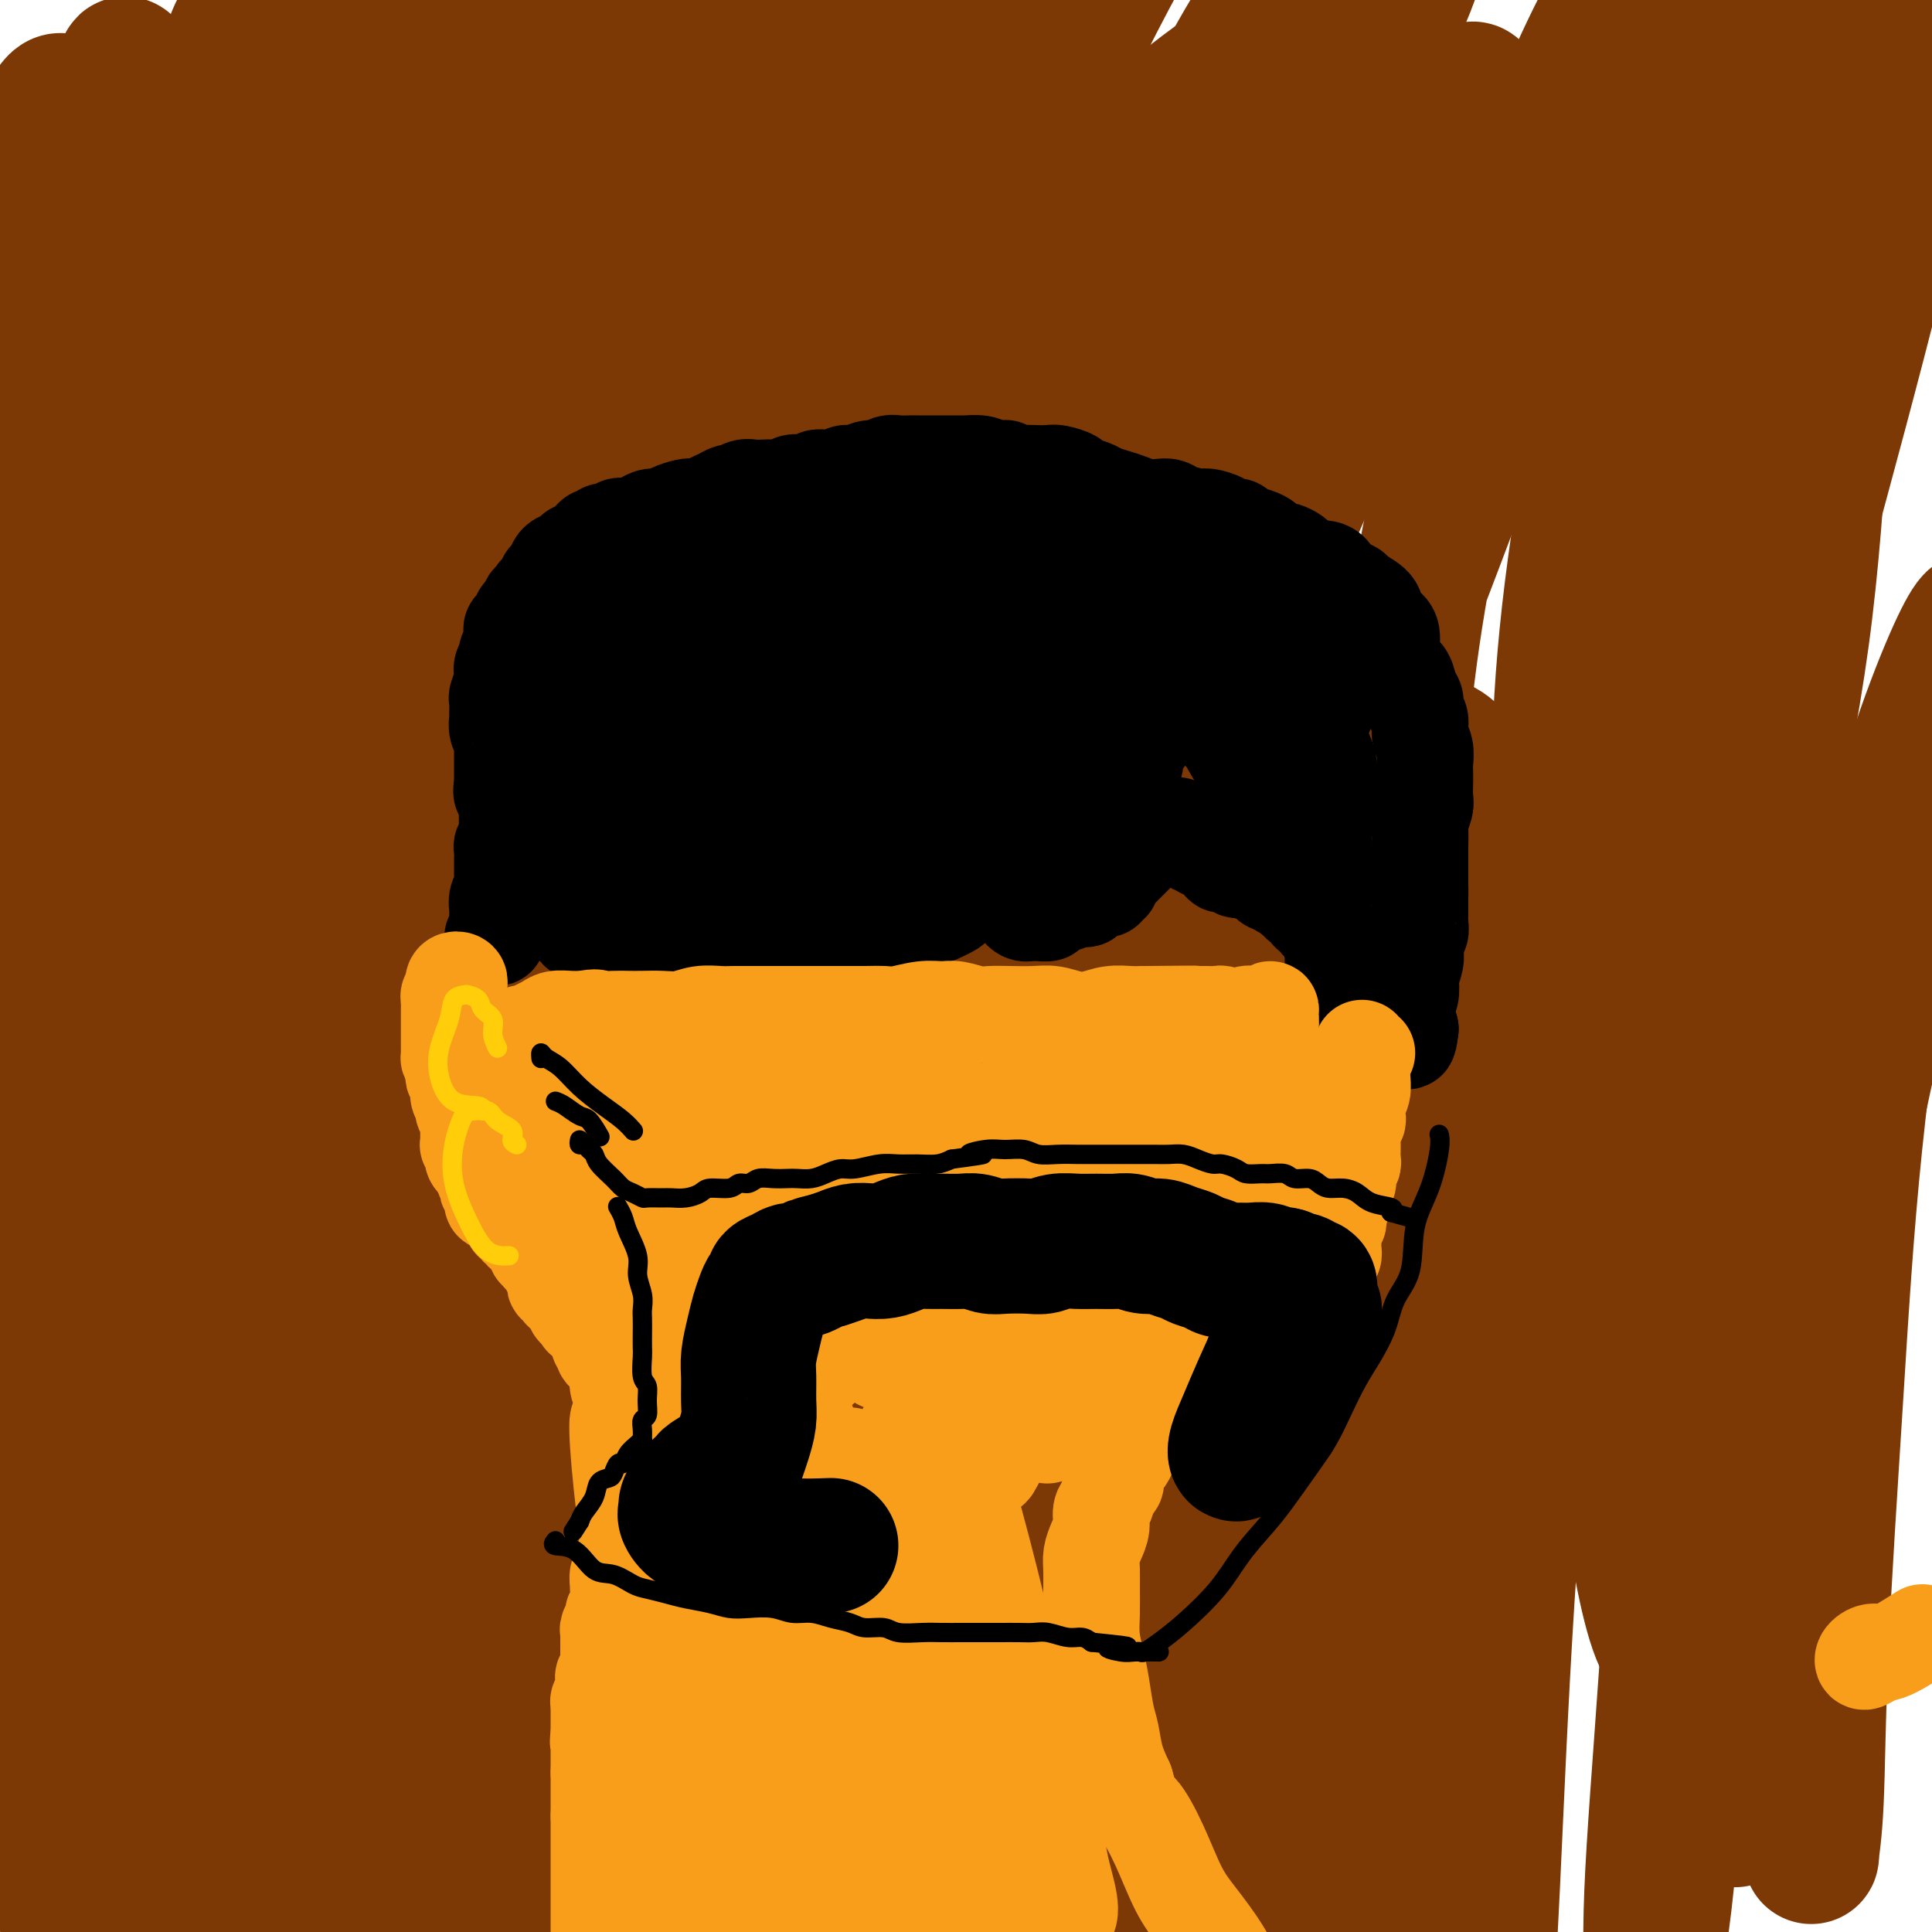
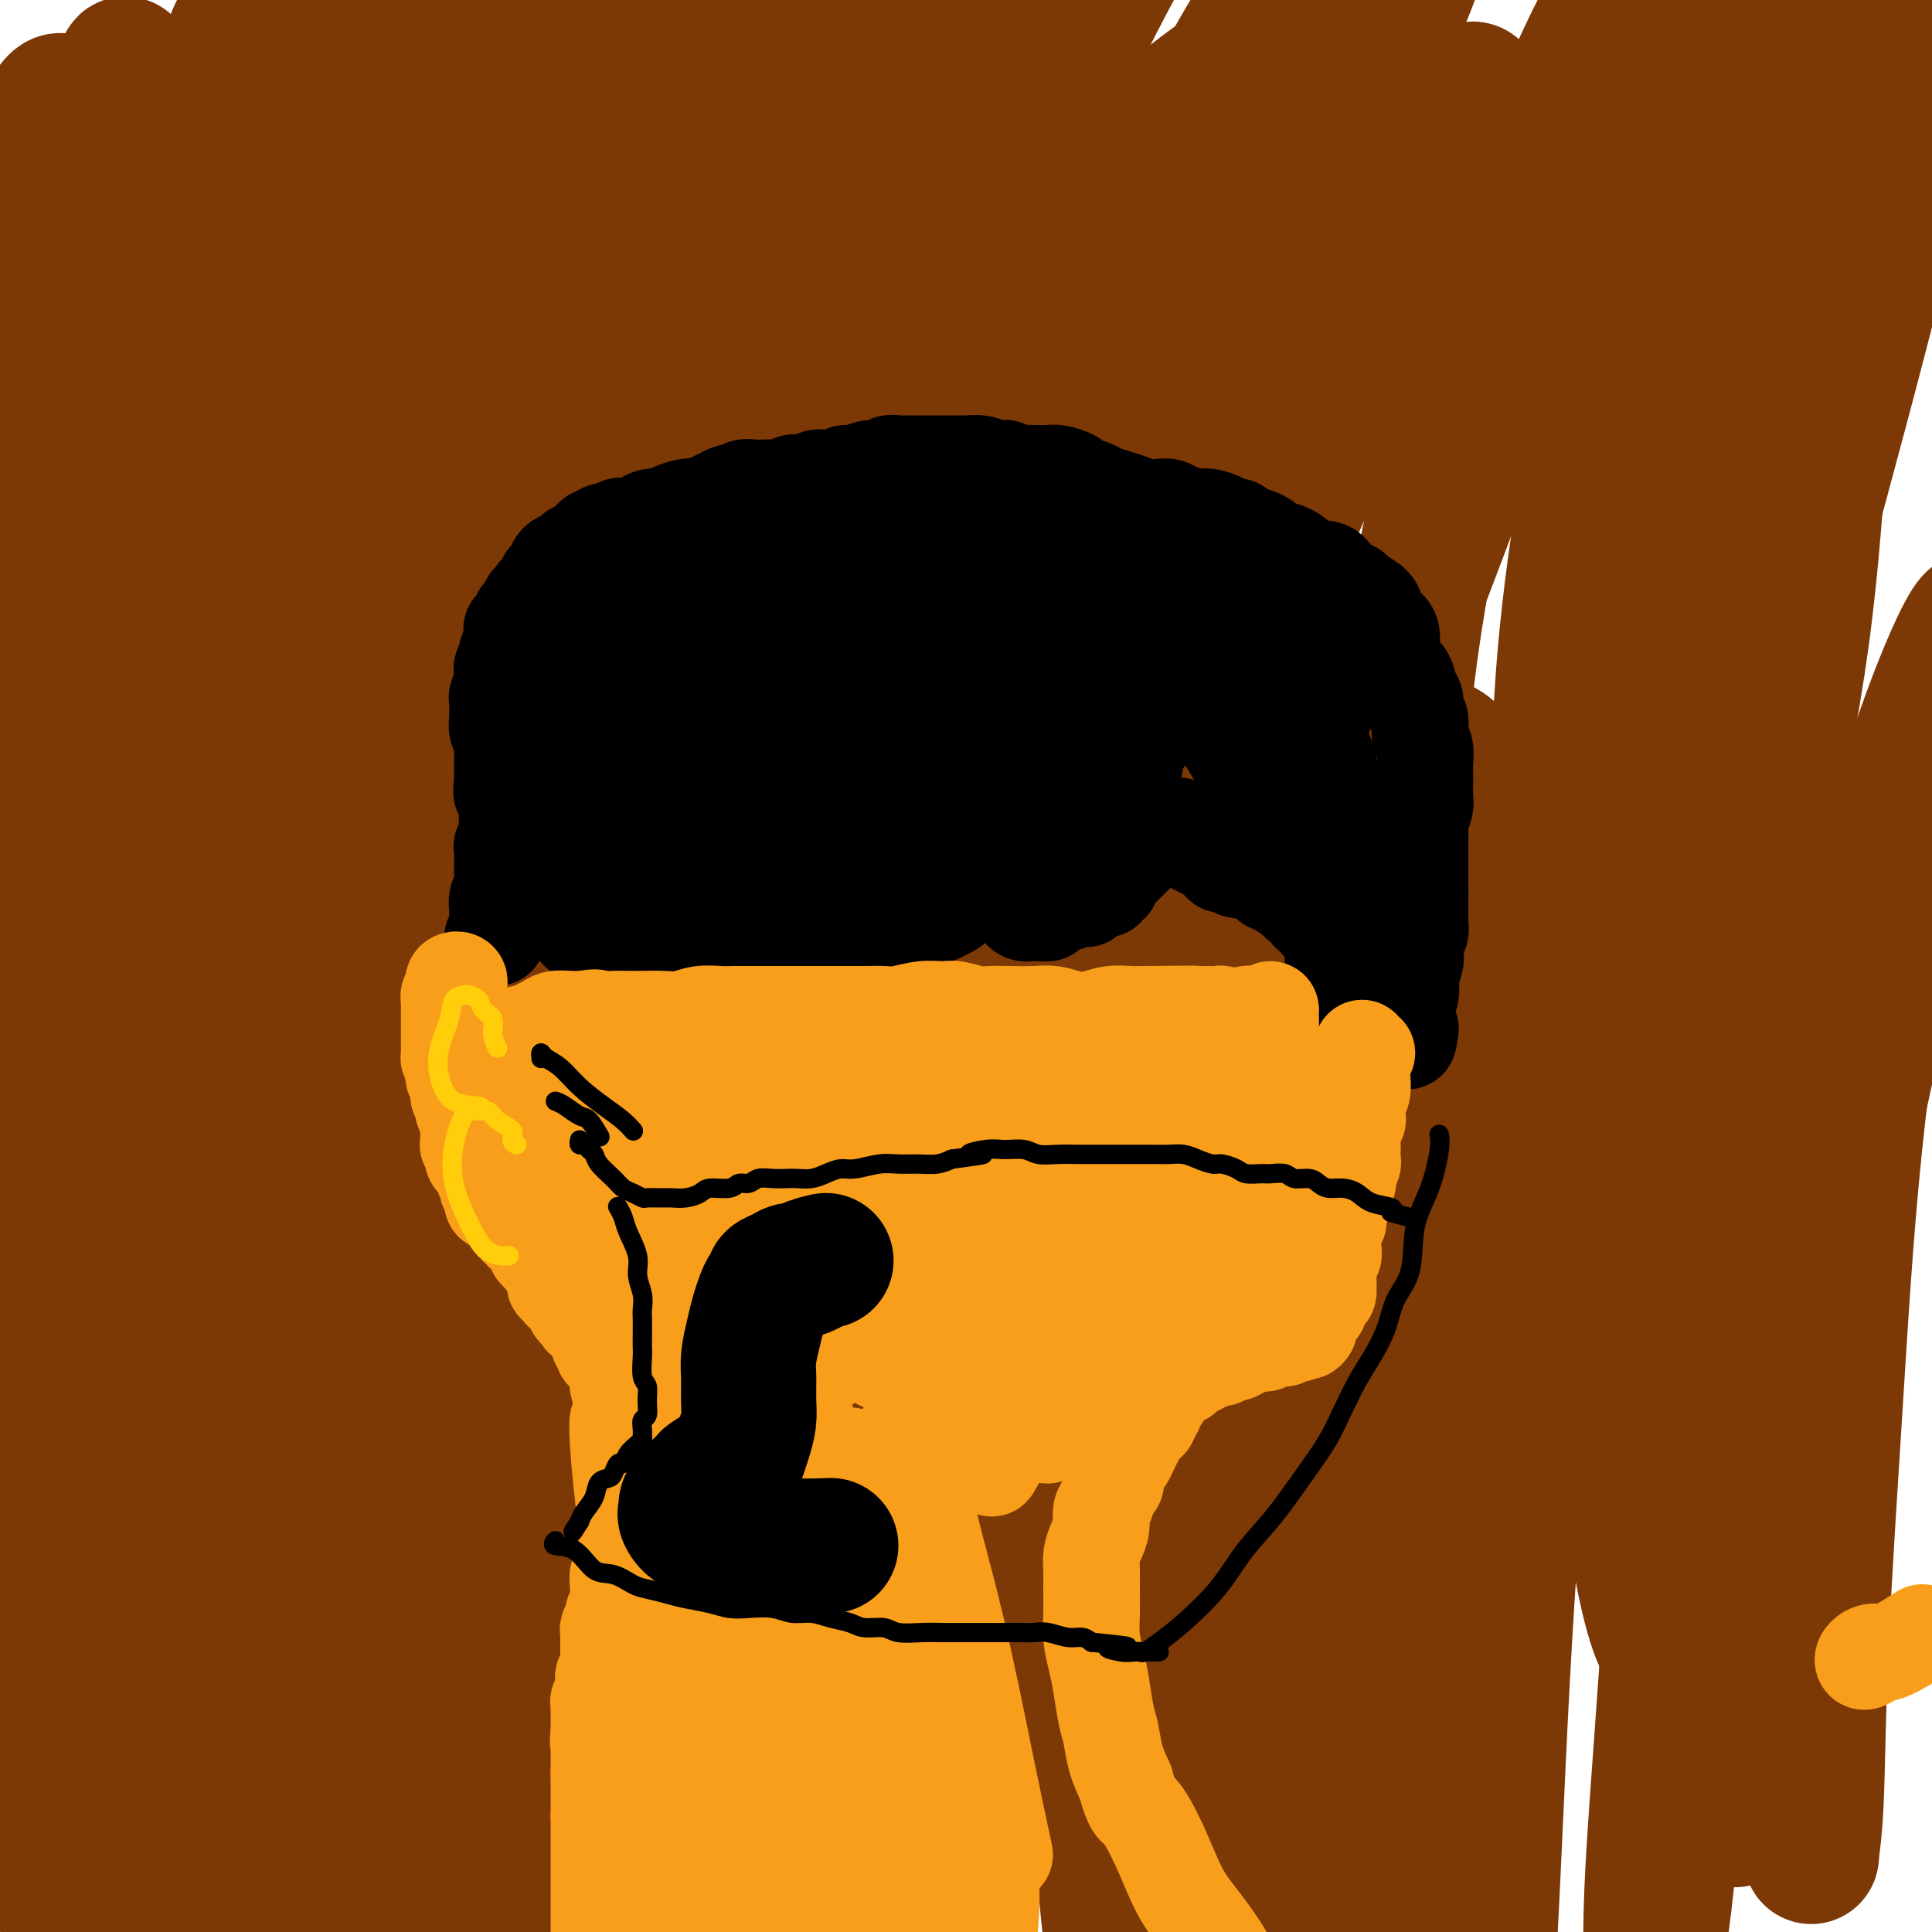
<svg xmlns="http://www.w3.org/2000/svg" viewBox="0 0 400 400" version="1.1">
  <g fill="none" stroke="#7C3805" stroke-width="28" stroke-linecap="round" stroke-linejoin="round">
-     <path d="M213,109c-0.216,0.200 -0.432,0.400 0,0c0.432,-0.400 1.513,-1.399 0,0c-1.513,1.399 -5.621,5.195 -13,14c-7.379,8.805 -18.029,22.618 -29,37c-10.971,14.382 -22.265,29.332 -34,46c-11.735,16.668 -23.913,35.053 -36,53c-12.087,17.947 -24.083,35.457 -34,50c-9.917,14.543 -17.756,26.121 -23,33c-5.244,6.879 -7.894,9.061 -9,8c-1.106,-1.061 -0.667,-5.364 2,-14c2.667,-8.636 7.563,-21.605 14,-36c6.437,-14.395 14.415,-30.217 25,-48c10.585,-17.783 23.779,-37.528 38,-57c14.221,-19.472 29.471,-38.673 43,-54c13.529,-15.327 25.339,-26.782 34,-34c8.661,-7.218 14.174,-10.198 17,-11c2.826,-0.802 2.964,0.576 0,5c-2.964,4.424 -9.030,11.894 -18,23c-8.970,11.106 -20.845,25.849 -34,42c-13.155,16.151 -27.589,33.711 -42,53c-14.411,19.289 -28.799,40.306 -40,56c-11.201,15.694 -19.214,26.066 -24,31c-4.786,4.934 -6.346,4.429 -7,1c-0.654,-3.429 -0.402,-9.783 3,-20c3.402,-10.217 9.953,-24.297 18,-40c8.047,-15.703 17.590,-33.027 31,-54c13.410,-20.973 30.689,-45.594 47,-66c16.311,-20.406 31.655,-36.598 44,-48c12.345,-11.402 21.690,-18.015 26,-20c4.310,-1.985 3.583,0.658 -1,7c-4.583,6.342 -13.024,16.383 -25,30c-11.976,13.617 -27.488,30.808 -43,48" />
    <path d="M143,144c-20.564,24.320 -37.974,46.119 -56,71c-18.026,24.881 -36.667,52.845 -51,76c-14.333,23.155 -24.359,41.502 -31,51c-6.641,9.498 -9.899,10.146 -11,6c-1.101,-4.146 -0.046,-13.086 4,-27c4.046,-13.914 11.082,-32.802 20,-53c8.918,-20.198 19.719,-41.707 33,-65c13.281,-23.293 29.042,-48.370 46,-71c16.958,-22.630 35.112,-42.812 48,-56c12.888,-13.188 20.509,-19.381 25,-22c4.491,-2.619 5.850,-1.662 4,2c-1.850,3.662 -6.910,10.029 -15,21c-8.090,10.971 -19.210,26.544 -32,44c-12.790,17.456 -27.249,36.793 -41,58c-13.751,21.207 -26.794,44.285 -37,61c-10.206,16.715 -17.574,27.069 -22,32c-4.426,4.931 -5.908,4.440 -6,-1c-0.092,-5.440 1.206,-15.830 5,-30c3.794,-14.170 10.083,-32.120 19,-52c8.917,-19.880 20.461,-41.691 33,-63c12.539,-21.309 26.074,-42.115 37,-56c10.926,-13.885 19.245,-20.848 24,-24c4.755,-3.152 5.947,-2.494 4,2c-1.947,4.494 -7.033,12.823 -15,26c-7.967,13.177 -18.815,31.201 -31,52c-12.185,20.799 -25.708,44.373 -37,67c-11.292,22.627 -20.352,44.306 -26,58c-5.648,13.694 -7.885,19.402 -9,20c-1.115,0.598 -1.108,-3.916 1,-15c2.108,-11.084 6.317,-28.738 12,-48c5.683,-19.262 12.842,-40.131 20,-61" />
    <path d="M58,147c8.185,-20.296 18.648,-40.535 26,-56c7.352,-15.465 11.592,-26.154 14,-32c2.408,-5.846 2.982,-6.849 1,-5c-1.982,1.849 -6.521,6.550 -13,17c-6.479,10.450 -14.900,26.649 -24,45c-9.100,18.351 -18.880,38.855 -27,59c-8.120,20.145 -14.581,39.932 -19,52c-4.419,12.068 -6.795,16.418 -8,17c-1.205,0.582 -1.239,-2.603 -1,-11c0.239,-8.397 0.750,-22.007 3,-41c2.250,-18.993 6.239,-43.370 12,-68c5.761,-24.630 13.293,-49.511 19,-66c5.707,-16.489 9.588,-24.584 12,-28c2.412,-3.416 3.354,-2.153 2,4c-1.354,6.153 -5.004,17.198 -8,31c-2.996,13.802 -5.338,30.363 -8,48c-2.662,17.637 -5.643,36.351 -8,54c-2.357,17.649 -4.088,34.232 -5,45c-0.912,10.768 -1.004,15.721 -1,16c0.004,0.279 0.106,-4.117 0,-15c-0.106,-10.883 -0.420,-28.254 0,-50c0.420,-21.746 1.572,-47.867 5,-73c3.428,-25.133 9.131,-49.279 13,-64c3.869,-14.721 5.902,-20.016 7,-21c1.098,-0.984 1.259,2.344 0,12c-1.259,9.656 -3.940,25.640 -6,43c-2.060,17.360 -3.500,36.097 -5,55c-1.500,18.903 -3.062,37.974 -4,52c-0.938,14.026 -1.253,23.007 -2,28c-0.747,4.993 -1.928,5.998 -3,2c-1.072,-3.998 -2.036,-12.999 -3,-22" />
    <path d="M27,175c-1.266,-11.707 -2.932,-29.974 -4,-50c-1.068,-20.026 -1.540,-41.810 -1,-61c0.540,-19.190 2.091,-35.787 3,-44c0.909,-8.213 1.176,-8.044 1,-4c-0.176,4.044 -0.795,11.962 -2,26c-1.205,14.038 -2.996,34.195 -5,54c-2.004,19.805 -4.220,39.259 -6,58c-1.780,18.741 -3.122,36.771 -4,48c-0.878,11.229 -1.291,15.657 -2,17c-0.709,1.343 -1.715,-0.401 -3,-9c-1.285,-8.599 -2.850,-24.055 -4,-43c-1.150,-18.945 -1.884,-41.381 -1,-64c0.884,-22.619 3.386,-45.420 6,-60c2.614,-14.580 5.338,-20.937 7,-22c1.662,-1.063 2.261,3.168 2,13c-0.261,9.832 -1.383,25.266 -2,42c-0.617,16.734 -0.730,34.768 -1,55c-0.270,20.232 -0.696,42.660 -1,60c-0.304,17.340 -0.485,29.591 -1,37c-0.515,7.409 -1.365,9.975 -2,8c-0.635,-1.975 -1.055,-8.492 -2,-21c-0.945,-12.508 -2.414,-31.006 -3,-52c-0.586,-20.994 -0.290,-44.483 2,-64c2.290,-19.517 6.575,-35.062 10,-41c3.425,-5.938 5.989,-2.269 7,7c1.011,9.269 0.469,24.136 1,44c0.531,19.864 2.134,44.723 4,70c1.866,25.277 3.995,50.971 6,74c2.005,23.029 3.886,43.392 5,60c1.114,16.608 1.461,29.459 1,36c-0.461,6.541 -1.731,6.770 -3,7" />
    <path d="M35,356c-1.304,-0.252 -3.064,-4.383 -5,-15c-1.936,-10.617 -4.048,-27.719 -6,-47c-1.952,-19.281 -3.742,-40.741 -3,-62c0.742,-21.259 4.017,-42.319 8,-55c3.983,-12.681 8.673,-16.985 11,-18c2.327,-1.015 2.291,1.259 2,10c-0.291,8.741 -0.836,23.948 -2,42c-1.164,18.052 -2.947,38.948 -5,61c-2.053,22.052 -4.375,45.261 -6,65c-1.625,19.739 -2.553,36.007 -4,48c-1.447,11.993 -3.412,19.710 -5,24c-1.588,4.290 -2.798,5.151 -4,1c-1.202,-4.151 -2.395,-13.315 -4,-28c-1.605,-14.685 -3.621,-34.891 -4,-58c-0.379,-23.109 0.880,-49.122 4,-70c3.120,-20.878 8.101,-36.622 11,-45c2.899,-8.378 3.716,-9.391 4,-4c0.284,5.391 0.034,17.186 -1,33c-1.034,15.814 -2.854,35.646 -4,59c-1.146,23.354 -1.618,50.230 -2,72c-0.382,21.770 -0.672,38.435 -1,50c-0.328,11.565 -0.692,18.029 -1,21c-0.308,2.971 -0.560,2.448 -1,-5c-0.440,-7.448 -1.069,-21.822 -2,-38c-0.931,-16.178 -2.162,-34.161 -1,-55c1.162,-20.839 4.719,-44.536 8,-60c3.281,-15.464 6.285,-22.696 9,-26c2.715,-3.304 5.140,-2.679 7,4c1.860,6.679 3.155,19.414 4,34c0.845,14.586 1.242,31.025 2,47c0.758,15.975 1.879,31.488 3,47" />
    <path d="M47,388c1.565,25.256 0.978,24.395 1,25c0.022,0.605 0.654,2.677 1,-2c0.346,-4.677 0.405,-16.104 0,-32c-0.405,-15.896 -1.275,-36.262 0,-57c1.275,-20.738 4.693,-41.846 8,-56c3.307,-14.154 6.502,-21.352 9,-24c2.498,-2.648 4.298,-0.745 5,8c0.702,8.745 0.306,24.334 0,42c-0.306,17.666 -0.522,37.411 -1,59c-0.478,21.589 -1.217,45.024 -2,63c-0.783,17.976 -1.609,30.494 -2,38c-0.391,7.506 -0.348,10.000 -1,6c-0.652,-4.000 -1.998,-14.494 -3,-30c-1.002,-15.506 -1.658,-36.024 -1,-60c0.658,-23.976 2.630,-51.411 7,-76c4.370,-24.589 11.137,-46.332 17,-58c5.863,-11.668 10.820,-13.260 14,-10c3.180,3.260 4.582,11.374 5,26c0.418,14.626 -0.149,35.766 -1,57c-0.851,21.234 -1.988,42.562 -3,62c-1.012,19.438 -1.899,36.987 -3,48c-1.101,11.013 -2.415,15.489 -4,15c-1.585,-0.489 -3.441,-5.944 -5,-18c-1.559,-12.056 -2.820,-30.713 -3,-54c-0.180,-23.287 0.721,-51.202 4,-75c3.279,-23.798 8.937,-43.477 14,-55c5.063,-11.523 9.531,-14.889 12,-12c2.469,2.889 2.940,12.032 3,26c0.060,13.968 -0.292,32.761 -1,54c-0.708,21.239 -1.774,44.926 -3,65c-1.226,20.074 -2.613,36.537 -4,53" />
    <path d="M110,416c-1.874,22.782 -3.058,20.739 -4,19c-0.942,-1.739 -1.642,-3.172 -3,-14c-1.358,-10.828 -3.373,-31.052 -4,-54c-0.627,-22.948 0.136,-48.621 3,-77c2.864,-28.379 7.831,-59.465 13,-78c5.169,-18.535 10.542,-24.519 13,-25c2.458,-0.481 2.002,4.543 1,17c-1.002,12.457 -2.550,32.348 -5,56c-2.450,23.652 -5.803,51.064 -8,77c-2.197,25.936 -3.237,50.396 -5,70c-1.763,19.604 -4.250,34.354 -6,43c-1.750,8.646 -2.764,11.190 -4,7c-1.236,-4.190 -2.692,-15.112 -4,-32c-1.308,-16.888 -2.466,-39.740 -1,-67c1.466,-27.260 5.557,-58.929 12,-85c6.443,-26.071 15.238,-46.546 23,-59c7.762,-12.454 14.493,-16.887 19,-15c4.507,1.887 6.792,10.096 8,24c1.208,13.904 1.339,33.505 1,54c-0.339,20.495 -1.149,41.884 -2,63c-0.851,21.116 -1.742,41.958 -2,56c-0.258,14.042 0.118,21.282 0,25c-0.118,3.718 -0.731,3.912 -1,-4c-0.269,-7.912 -0.193,-23.930 0,-45c0.193,-21.070 0.504,-47.191 4,-77c3.496,-29.809 10.177,-63.306 18,-91c7.823,-27.694 16.790,-49.584 23,-62c6.210,-12.416 9.665,-15.359 12,-15c2.335,0.359 3.552,4.020 2,16c-1.552,11.980 -5.872,32.280 -10,55c-4.128,22.720 -8.064,47.860 -12,73" />
    <path d="M191,271c-5.373,34.450 -7.806,56.574 -11,78c-3.194,21.426 -7.148,42.155 -10,54c-2.852,11.845 -4.601,14.807 -6,16c-1.399,1.193 -2.447,0.619 -4,-9c-1.553,-9.619 -3.611,-28.282 -5,-50c-1.389,-21.718 -2.109,-46.490 0,-75c2.109,-28.510 7.046,-60.756 13,-88c5.954,-27.244 12.924,-49.485 18,-61c5.076,-11.515 8.256,-12.302 8,-7c-0.256,5.302 -3.950,16.694 -8,36c-4.050,19.306 -8.458,46.526 -13,74c-4.542,27.474 -9.218,55.201 -13,81c-3.782,25.799 -6.671,49.671 -10,68c-3.329,18.329 -7.098,31.115 -10,38c-2.902,6.885 -4.937,7.868 -7,3c-2.063,-4.868 -4.155,-15.589 -6,-33c-1.845,-17.411 -3.444,-41.513 -3,-67c0.444,-25.487 2.931,-52.360 7,-77c4.069,-24.640 9.721,-47.046 14,-60c4.279,-12.954 7.184,-16.456 8,-15c0.816,1.456 -0.459,7.871 -2,22c-1.541,14.129 -3.348,35.972 -6,60c-2.652,24.028 -6.149,50.242 -9,76c-2.851,25.758 -5.056,51.062 -7,71c-1.944,19.938 -3.627,34.511 -6,44c-2.373,9.489 -5.438,13.893 -8,11c-2.562,-2.893 -4.623,-13.085 -7,-29c-2.377,-15.915 -5.070,-37.555 -6,-65c-0.930,-27.445 -0.097,-60.697 4,-92c4.097,-31.303 11.456,-60.658 18,-81c6.544,-20.342 12.272,-31.671 18,-43" />
    <path d="M142,151c4.442,-7.102 6.547,-3.358 7,7c0.453,10.358 -0.747,27.330 -3,49c-2.253,21.670 -5.558,48.038 -8,78c-2.442,29.962 -4.022,63.518 -5,91c-0.978,27.482 -1.353,48.890 -2,64c-0.647,15.110 -1.567,23.920 -2,28c-0.433,4.080 -0.379,3.429 -1,-6c-0.621,-9.429 -1.917,-27.634 -3,-50c-1.083,-22.366 -1.953,-48.891 1,-79c2.953,-30.109 9.728,-63.801 17,-87c7.272,-23.199 15.040,-35.904 21,-42c5.960,-6.096 10.113,-5.581 13,2c2.887,7.581 4.508,22.228 5,41c0.492,18.772 -0.145,41.667 -1,65c-0.855,23.333 -1.929,47.103 -3,67c-1.071,19.897 -2.141,35.920 -3,45c-0.859,9.080 -1.508,11.218 -2,9c-0.492,-2.218 -0.826,-8.792 -2,-25c-1.174,-16.208 -3.188,-42.050 -3,-71c0.188,-28.950 2.578,-61.008 8,-91c5.422,-29.992 13.876,-57.919 22,-75c8.124,-17.081 15.919,-23.317 20,-24c4.081,-0.683 4.448,4.187 4,18c-0.448,13.813 -1.710,36.568 -5,62c-3.290,25.432 -8.607,53.540 -13,82c-4.393,28.460 -7.860,57.272 -11,82c-3.140,24.728 -5.952,45.372 -9,58c-3.048,12.628 -6.332,17.241 -9,16c-2.668,-1.241 -4.718,-8.334 -7,-22c-2.282,-13.666 -4.795,-33.905 -5,-57c-0.205,-23.095 1.897,-49.048 4,-75" />
    <path d="M167,311c3.489,-25.132 10.211,-50.460 17,-70c6.789,-19.540 13.643,-33.290 19,-39c5.357,-5.710 9.216,-3.380 11,5c1.784,8.380 1.494,22.809 0,42c-1.494,19.191 -4.191,43.143 -7,69c-2.809,25.857 -5.729,53.620 -8,75c-2.271,21.380 -3.893,36.378 -6,46c-2.107,9.622 -4.700,13.868 -6,15c-1.300,1.132 -1.306,-0.848 -2,-9c-0.694,-8.152 -2.075,-22.474 -3,-40c-0.925,-17.526 -1.392,-38.254 0,-61c1.392,-22.746 4.645,-47.509 9,-66c4.355,-18.491 9.813,-30.709 14,-39c4.187,-8.291 7.103,-12.655 9,-14c1.897,-1.345 2.776,0.329 3,6c0.224,5.671 -0.206,15.338 0,26c0.206,10.662 1.049,22.317 2,36c0.951,13.683 2.010,29.393 4,44c1.990,14.607 4.911,28.111 7,38c2.089,9.889 3.346,16.162 5,19c1.654,2.838 3.705,2.242 5,1c1.295,-1.242 1.832,-3.128 2,-8c0.168,-4.872 -0.034,-12.728 -1,-23c-0.966,-10.272 -2.695,-22.958 -4,-39c-1.305,-16.042 -2.187,-35.440 -2,-55c0.187,-19.560 1.442,-39.283 3,-57c1.558,-17.717 3.417,-33.427 5,-42c1.583,-8.573 2.888,-10.009 3,-10c0.112,0.009 -0.970,1.464 -2,12c-1.030,10.536 -2.009,30.153 -3,51c-0.991,20.847 -1.996,42.923 -3,65" />
    <path d="M238,289c-1.459,33.444 -1.106,53.055 -1,73c0.106,19.945 -0.035,40.223 0,54c0.035,13.777 0.244,21.051 0,25c-0.244,3.949 -0.943,4.572 -2,-2c-1.057,-6.572 -2.473,-20.338 -4,-37c-1.527,-16.662 -3.165,-36.221 -3,-61c0.165,-24.779 2.135,-54.779 6,-82c3.865,-27.221 9.626,-51.665 15,-66c5.374,-14.335 10.360,-18.563 12,-18c1.640,0.563 -0.066,5.917 -2,21c-1.934,15.083 -4.095,39.896 -6,65c-1.905,25.104 -3.553,50.500 -5,75c-1.447,24.500 -2.692,48.104 -4,66c-1.308,17.896 -2.680,30.082 -4,37c-1.320,6.918 -2.589,8.566 -4,4c-1.411,-4.566 -2.965,-15.347 -5,-33c-2.035,-17.653 -4.552,-42.180 -5,-71c-0.448,-28.820 1.173,-61.935 6,-93c4.827,-31.065 12.861,-60.082 21,-78c8.139,-17.918 16.383,-24.739 22,-25c5.617,-0.261 8.606,6.038 9,21c0.394,14.962 -1.807,38.586 -5,63c-3.193,24.414 -7.379,49.616 -11,75c-3.621,25.384 -6.677,50.948 -9,71c-2.323,20.052 -3.911,34.591 -6,43c-2.089,8.409 -4.677,10.688 -7,7c-2.323,-3.688 -4.379,-13.345 -6,-29c-1.621,-15.655 -2.806,-37.310 -2,-62c0.806,-24.690 3.601,-52.417 9,-77c5.399,-24.583 13.400,-46.024 19,-57c5.600,-10.976 8.800,-11.488 12,-12" />
    <path d="M278,186c2.010,2.549 1.036,14.921 -1,34c-2.036,19.079 -5.134,44.866 -8,72c-2.866,27.134 -5.502,55.617 -8,80c-2.498,24.383 -4.859,44.667 -7,58c-2.141,13.333 -4.061,19.713 -6,22c-1.939,2.287 -3.897,0.479 -6,-9c-2.103,-9.479 -4.351,-26.630 -6,-49c-1.649,-22.370 -2.698,-49.958 0,-81c2.698,-31.042 9.143,-65.538 18,-93c8.857,-27.462 20.126,-47.891 29,-58c8.874,-10.109 15.353,-9.896 19,-4c3.647,5.896 4.460,17.477 4,35c-0.460,17.523 -2.194,40.987 -5,64c-2.806,23.013 -6.684,45.573 -10,67c-3.316,21.427 -6.071,41.720 -9,56c-2.929,14.280 -6.031,22.547 -8,26c-1.969,3.453 -2.804,2.092 -4,-5c-1.196,-7.092 -2.755,-19.915 -3,-36c-0.245,-16.085 0.822,-35.433 4,-56c3.178,-20.567 8.467,-42.353 14,-57c5.533,-14.647 11.309,-22.156 15,-24c3.691,-1.844 5.295,1.975 5,13c-0.295,11.025 -2.491,29.256 -5,48c-2.509,18.744 -5.332,38.002 -8,54c-2.668,15.998 -5.179,28.738 -8,37c-2.821,8.262 -5.950,12.047 -8,11c-2.050,-1.047 -3.022,-6.927 -4,-19c-0.978,-12.073 -1.963,-30.339 -1,-52c0.963,-21.661 3.875,-46.716 9,-70c5.125,-23.284 12.464,-44.795 18,-54c5.536,-9.205 9.268,-6.102 13,-3" />
    <path d="M311,193c2.345,5.673 1.706,21.355 1,42c-0.706,20.645 -1.479,46.252 -3,71c-1.521,24.748 -3.789,48.635 -5,71c-1.211,22.365 -1.364,43.207 -2,57c-0.636,13.793 -1.754,20.539 -2,23c-0.246,2.461 0.380,0.639 0,-10c-0.380,-10.639 -1.767,-30.094 -2,-54c-0.233,-23.906 0.687,-52.265 4,-83c3.313,-30.735 9.019,-63.848 14,-85c4.981,-21.152 9.238,-30.343 11,-32c1.762,-1.657 1.030,4.219 -1,17c-2.030,12.781 -5.356,32.465 -8,54c-2.644,21.535 -4.604,44.919 -6,67c-1.396,22.081 -2.228,42.857 -3,59c-0.772,16.143 -1.483,27.651 -2,34c-0.517,6.349 -0.841,7.538 -1,6c-0.159,-1.538 -0.154,-5.802 0,-18c0.154,-12.198 0.459,-32.330 2,-56c1.541,-23.670 4.320,-50.877 10,-76c5.680,-25.123 14.260,-48.161 21,-61c6.740,-12.839 11.641,-15.479 14,-12c2.359,3.479 2.178,13.077 1,28c-1.178,14.923 -3.351,35.173 -5,55c-1.649,19.827 -2.773,39.233 -4,57c-1.227,17.767 -2.558,33.897 -3,45c-0.442,11.103 0.004,17.180 0,20c-0.004,2.820 -0.460,2.383 0,-1c0.460,-3.383 1.835,-9.711 3,-21c1.165,-11.289 2.121,-27.539 4,-48c1.879,-20.461 4.680,-45.132 8,-65c3.320,-19.868 7.160,-34.934 11,-50" />
    <path d="M368,227c2.781,-10.787 4.234,-12.754 4,-10c-0.234,2.754 -2.154,10.230 -4,22c-1.846,11.770 -3.619,27.835 -5,44c-1.381,16.165 -2.372,32.430 -3,46c-0.628,13.570 -0.893,24.446 -1,32c-0.107,7.554 -0.054,11.786 0,14c0.054,2.214 0.110,2.410 1,0c0.890,-2.410 2.614,-7.426 4,-16c1.386,-8.574 2.436,-20.705 4,-38c1.564,-17.295 3.643,-39.754 6,-62c2.357,-22.246 4.991,-44.281 8,-58c3.009,-13.719 6.393,-19.124 8,-21c1.607,-1.876 1.437,-0.224 0,10c-1.437,10.224 -4.141,29.022 -6,47c-1.859,17.978 -2.875,35.138 -4,53c-1.125,17.862 -2.361,36.427 -3,51c-0.639,14.573 -0.682,25.155 -1,32c-0.318,6.845 -0.912,9.955 -1,11c-0.088,1.045 0.331,0.025 0,-6c-0.331,-6.025 -1.412,-17.056 -2,-31c-0.588,-13.944 -0.682,-30.801 0,-52c0.682,-21.199 2.141,-46.742 4,-66c1.859,-19.258 4.119,-32.233 6,-39c1.881,-6.767 3.384,-7.326 3,-4c-0.384,3.326 -2.656,10.535 -4,24c-1.344,13.465 -1.759,33.184 -3,52c-1.241,18.816 -3.308,36.730 -5,52c-1.692,15.270 -3.010,27.897 -4,36c-0.990,8.103 -1.651,11.682 -2,14c-0.349,2.318 -0.385,3.377 0,1c0.385,-2.377 1.193,-8.188 2,-14" />
    <path d="M370,351c0.576,-7.579 1.015,-20.025 2,-35c0.985,-14.975 2.514,-32.479 5,-55c2.486,-22.521 5.927,-50.060 11,-73c5.073,-22.940 11.776,-41.283 16,-51c4.224,-9.717 5.968,-10.810 5,-6c-0.968,4.810 -4.647,15.521 -9,32c-4.353,16.479 -9.379,38.727 -14,60c-4.621,21.273 -8.835,41.573 -13,59c-4.165,17.427 -8.281,31.982 -12,42c-3.719,10.018 -7.042,15.500 -10,18c-2.958,2.500 -5.549,2.018 -8,-5c-2.451,-7.018 -4.760,-20.573 -7,-39c-2.240,-18.427 -4.411,-41.726 -4,-70c0.411,-28.274 3.405,-61.524 9,-91c5.595,-29.476 13.792,-55.179 22,-76c8.208,-20.821 16.425,-36.758 22,-45c5.575,-8.242 8.506,-8.787 10,-6c1.494,2.787 1.551,8.905 -1,22c-2.551,13.095 -7.711,33.167 -13,53c-5.289,19.833 -10.708,39.426 -16,59c-5.292,19.574 -10.456,39.129 -15,53c-4.544,13.871 -8.466,22.059 -12,27c-3.534,4.941 -6.680,6.637 -9,2c-2.320,-4.637 -3.815,-15.606 -5,-31c-1.185,-15.394 -2.059,-35.213 0,-59c2.059,-23.787 7.051,-51.542 13,-74c5.949,-22.458 12.854,-39.620 18,-48c5.146,-8.380 8.534,-7.978 10,-3c1.466,4.978 1.010,14.533 -1,32c-2.010,17.467 -5.574,42.848 -9,66c-3.426,23.152 -6.713,44.076 -10,65" />
    <path d="M345,174c-4.308,28.974 -5.577,35.909 -7,42c-1.423,6.091 -3.001,11.337 -4,10c-0.999,-1.337 -1.419,-9.257 -1,-21c0.419,-11.743 1.676,-27.310 4,-47c2.324,-19.690 5.714,-43.503 11,-63c5.286,-19.497 12.468,-34.680 18,-42c5.532,-7.320 9.415,-6.779 11,0c1.585,6.779 0.871,19.794 0,34c-0.871,14.206 -1.898,29.602 -4,45c-2.102,15.398 -5.279,30.799 -8,43c-2.721,12.201 -4.985,21.201 -7,25c-2.015,3.799 -3.781,2.396 -5,-4c-1.219,-6.396 -1.892,-17.786 -2,-34c-0.108,-16.214 0.350,-37.251 3,-60c2.650,-22.749 7.491,-47.211 12,-66c4.509,-18.789 8.686,-31.905 11,-38c2.314,-6.095 2.766,-5.168 0,2c-2.766,7.168 -8.749,20.579 -15,38c-6.251,17.421 -12.769,38.854 -20,61c-7.231,22.146 -15.173,45.006 -22,63c-6.827,17.994 -12.538,31.123 -17,39c-4.462,7.877 -7.676,10.502 -10,7c-2.324,-3.502 -3.760,-13.130 -4,-27c-0.240,-13.870 0.716,-31.982 4,-53c3.284,-21.018 8.897,-44.943 16,-67c7.103,-22.057 15.695,-42.246 21,-53c5.305,-10.754 7.322,-12.072 7,-9c-0.322,3.072 -2.983,10.535 -8,25c-5.017,14.465 -12.389,35.933 -20,57c-7.611,21.067 -15.460,41.733 -22,58c-6.540,16.267 -11.770,28.133 -17,40" />
    <path d="M270,179c-12.286,29.817 -9.503,14.359 -9,4c0.503,-10.359 -1.276,-15.618 -1,-27c0.276,-11.382 2.605,-28.885 7,-47c4.395,-18.115 10.854,-36.841 17,-52c6.146,-15.159 11.978,-26.751 16,-33c4.022,-6.249 6.235,-7.157 5,-3c-1.235,4.157 -5.919,13.378 -12,27c-6.081,13.622 -13.559,31.646 -22,51c-8.441,19.354 -17.844,40.038 -25,54c-7.156,13.962 -12.066,21.202 -15,22c-2.934,0.798 -3.891,-4.846 -3,-16c0.891,-11.154 3.631,-27.816 8,-46c4.369,-18.184 10.367,-37.888 18,-56c7.633,-18.112 16.901,-34.630 24,-46c7.099,-11.370 12.029,-17.590 14,-19c1.971,-1.410 0.982,1.991 -3,11c-3.982,9.009 -10.956,23.625 -19,41c-8.044,17.375 -17.159,37.507 -26,57c-8.841,19.493 -17.410,38.346 -23,49c-5.590,10.654 -8.201,13.110 -10,11c-1.799,-2.110 -2.785,-8.786 -1,-21c1.785,-12.214 6.340,-29.966 12,-48c5.660,-18.034 12.424,-36.351 20,-53c7.576,-16.649 15.965,-31.632 21,-39c5.035,-7.368 6.716,-7.122 6,-5c-0.716,2.122 -3.828,6.118 -9,15c-5.172,8.882 -12.402,22.648 -21,38c-8.598,15.352 -18.562,32.290 -26,45c-7.438,12.710 -12.349,21.191 -16,25c-3.651,3.809 -6.043,2.945 -6,-4c0.043,-6.945 2.522,-19.973 5,-33" />
    <path d="M196,81c3.101,-13.198 8.353,-29.694 15,-46c6.647,-16.306 14.687,-32.424 21,-44c6.313,-11.576 10.897,-18.611 13,-22c2.103,-3.389 1.725,-3.133 -1,1c-2.725,4.133 -7.796,12.141 -15,24c-7.204,11.859 -16.539,27.568 -26,45c-9.461,17.432 -19.046,36.586 -26,49c-6.954,12.414 -11.278,18.087 -14,21c-2.722,2.913 -3.844,3.065 -3,-4c0.844,-7.065 3.654,-21.348 8,-35c4.346,-13.652 10.229,-26.674 17,-41c6.771,-14.326 14.429,-29.956 19,-38c4.571,-8.044 6.054,-8.502 6,-8c-0.054,0.502 -1.645,1.963 -6,9c-4.355,7.037 -11.474,19.649 -19,33c-7.526,13.351 -15.458,27.442 -23,40c-7.542,12.558 -14.694,23.583 -19,29c-4.306,5.417 -5.767,5.227 -6,0c-0.233,-5.227 0.761,-15.489 3,-27c2.239,-11.511 5.723,-24.270 11,-38c5.277,-13.730 12.347,-28.429 17,-38c4.653,-9.571 6.890,-14.013 7,-16c0.110,-1.987 -1.907,-1.518 -6,4c-4.093,5.518 -10.262,16.087 -18,29c-7.738,12.913 -17.045,28.172 -26,44c-8.955,15.828 -17.558,32.225 -24,42c-6.442,9.775 -10.723,12.929 -13,12c-2.277,-0.929 -2.548,-5.940 -1,-16c1.548,-10.060 4.917,-25.170 10,-41c5.083,-15.830 11.881,-32.380 18,-46c6.119,-13.620 11.560,-24.310 17,-35" />
    <path d="M132,-32c6.547,-14.658 5.413,-10.802 4,-8c-1.413,2.802 -3.105,4.549 -8,12c-4.895,7.451 -12.994,20.604 -21,35c-8.006,14.396 -15.920,30.034 -24,47c-8.080,16.966 -16.325,35.261 -22,45c-5.675,9.739 -8.781,10.922 -11,10c-2.219,-0.922 -3.551,-3.949 -2,-13c1.551,-9.051 5.984,-24.127 11,-38c5.016,-13.873 10.615,-26.541 16,-38c5.385,-11.459 10.555,-21.707 14,-27c3.445,-5.293 5.166,-5.632 4,-2c-1.166,3.632 -5.219,11.236 -9,20c-3.781,8.764 -7.290,18.690 -12,31c-4.710,12.310 -10.622,27.004 -15,36c-4.378,8.996 -7.221,12.295 -8,11c-0.779,-1.295 0.505,-7.183 3,-18c2.495,-10.817 6.201,-26.562 11,-40c4.799,-13.438 10.692,-24.568 17,-37c6.308,-12.432 13.030,-26.165 17,-33c3.970,-6.835 5.188,-6.770 5,-6c-0.188,0.770 -1.781,2.246 -5,9c-3.219,6.754 -8.065,18.785 -14,32c-5.935,13.215 -12.960,27.612 -19,41c-6.040,13.388 -11.094,25.765 -14,32c-2.906,6.235 -3.663,6.328 -3,4c0.663,-2.328 2.746,-7.076 6,-14c3.254,-6.924 7.679,-16.024 13,-25c5.321,-8.976 11.540,-17.829 18,-26c6.460,-8.171 13.162,-15.662 18,-19c4.838,-3.338 7.811,-2.525 9,1c1.189,3.525 0.595,9.763 0,16" />
    <path d="M111,6c-0.865,7.678 -3.027,18.875 -5,29c-1.973,10.125 -3.757,19.180 -4,24c-0.243,4.820 1.053,5.405 4,2c2.947,-3.405 7.543,-10.801 13,-20c5.457,-9.199 11.773,-20.201 18,-30c6.227,-9.799 12.364,-18.393 18,-25c5.636,-6.607 10.770,-11.225 13,-13c2.230,-1.775 1.554,-0.706 0,4c-1.554,4.706 -3.988,13.049 -8,23c-4.012,9.951 -9.604,21.512 -15,33c-5.396,11.488 -10.597,22.905 -14,30c-3.403,7.095 -5.007,9.868 -5,10c0.007,0.132 1.627,-2.377 5,-8c3.373,-5.623 8.500,-14.361 14,-23c5.500,-8.639 11.374,-17.179 18,-25c6.626,-7.821 14.003,-14.924 19,-18c4.997,-3.076 7.614,-2.124 9,1c1.386,3.124 1.541,8.420 1,15c-0.541,6.580 -1.779,14.444 -3,22c-1.221,7.556 -2.426,14.804 -3,20c-0.574,5.196 -0.515,8.341 1,10c1.515,1.659 4.488,1.834 9,-1c4.512,-2.834 10.563,-8.676 17,-15c6.437,-6.324 13.258,-13.131 21,-20c7.742,-6.869 16.404,-13.799 23,-18c6.596,-4.201 11.125,-5.673 15,-5c3.875,0.673 7.096,3.490 8,9c0.904,5.510 -0.510,13.714 -2,23c-1.490,9.286 -3.055,19.654 -6,32c-2.945,12.346 -7.270,26.670 -10,40c-2.730,13.330 -3.865,25.665 -5,38" />
    <path d="M257,150c-3.126,21.765 -0.440,21.177 2,24c2.440,2.823 4.633,9.056 8,13c3.367,3.944 7.906,5.600 13,7c5.094,1.400 10.741,2.543 13,3c2.259,0.457 1.129,0.229 0,0" />
  </g>
  <g fill="none" stroke="#000000" stroke-width="20" stroke-linecap="round" stroke-linejoin="round">
    <path d="M102,194c0.423,0.120 0.845,0.239 1,0c0.155,-0.239 0.041,-0.838 0,-1c-0.041,-0.162 -0.011,0.111 0,0c0.011,-0.111 0.003,-0.606 0,-1c-0.003,-0.394 -0.002,-0.686 0,-1c0.002,-0.314 0.004,-0.651 0,-1c-0.004,-0.349 -0.015,-0.710 0,-1c0.015,-0.290 0.057,-0.510 0,-1c-0.057,-0.490 -0.211,-1.249 0,-2c0.211,-0.751 0.789,-1.493 1,-2c0.211,-0.507 0.057,-0.780 0,-1c-0.057,-0.220 -0.015,-0.387 0,-1c0.015,-0.613 0.004,-1.674 0,-2c-0.004,-0.326 -0.002,0.081 0,0c0.002,-0.081 0.004,-0.652 0,-1c-0.004,-0.348 -0.015,-0.473 0,-1c0.015,-0.527 0.057,-1.455 0,-2c-0.057,-0.545 -0.211,-0.708 0,-1c0.211,-0.292 0.789,-0.712 1,-1c0.211,-0.288 0.057,-0.444 0,-1c-0.057,-0.556 -0.015,-1.514 0,-2c0.015,-0.486 0.004,-0.501 0,-1c-0.004,-0.499 -0.001,-1.480 0,-2c0.001,-0.520 0.000,-0.577 0,-1c-0.000,-0.423 -0.000,-1.211 0,-2" />
    <path d="M105,165c0.238,-4.588 -0.668,-1.558 -1,-1c-0.332,0.558 -0.089,-1.356 0,-2c0.089,-0.644 0.024,-0.018 0,0c-0.024,0.018 -0.006,-0.571 0,-1c0.006,-0.429 0.002,-0.696 0,-1c-0.002,-0.304 -0.001,-0.645 0,-1c0.001,-0.355 0.001,-0.724 0,-1c-0.001,-0.276 -0.004,-0.458 0,-1c0.004,-0.542 0.015,-1.445 0,-2c-0.015,-0.555 -0.057,-0.762 0,-1c0.057,-0.238 0.212,-0.506 0,-1c-0.212,-0.494 -0.790,-1.216 -1,-2c-0.210,-0.784 -0.053,-1.632 0,-2c0.053,-0.368 -0.000,-0.255 0,-1c0.000,-0.745 0.053,-2.346 0,-3c-0.053,-0.654 -0.211,-0.359 0,-1c0.211,-0.641 0.792,-2.218 1,-3c0.208,-0.782 0.042,-0.769 0,-1c-0.042,-0.231 0.040,-0.705 0,-1c-0.040,-0.295 -0.203,-0.412 0,-1c0.203,-0.588 0.772,-1.649 1,-2c0.228,-0.351 0.114,0.008 0,0c-0.114,-0.008 -0.227,-0.384 0,-1c0.227,-0.616 0.796,-1.473 1,-2c0.204,-0.527 0.043,-0.723 0,-1c-0.043,-0.277 0.031,-0.634 0,-1c-0.031,-0.366 -0.166,-0.742 0,-1c0.166,-0.258 0.632,-0.399 1,-1c0.368,-0.601 0.638,-1.662 1,-2c0.362,-0.338 0.818,0.046 1,0c0.182,-0.046 0.091,-0.523 0,-1" />
    <path d="M109,126c1.091,-3.041 0.818,-1.143 1,-1c0.182,0.143 0.819,-1.467 1,-2c0.181,-0.533 -0.092,0.012 0,0c0.092,-0.012 0.550,-0.582 1,-1c0.450,-0.418 0.891,-0.686 1,-1c0.109,-0.314 -0.115,-0.675 0,-1c0.115,-0.325 0.570,-0.613 1,-1c0.430,-0.387 0.836,-0.874 1,-1c0.164,-0.126 0.085,0.107 0,0c-0.085,-0.107 -0.178,-0.554 0,-1c0.178,-0.446 0.625,-0.889 1,-1c0.375,-0.111 0.678,0.111 1,0c0.322,-0.111 0.664,-0.554 1,-1c0.336,-0.446 0.667,-0.894 1,-1c0.333,-0.106 0.667,0.130 1,0c0.333,-0.130 0.666,-0.627 1,-1c0.334,-0.373 0.671,-0.621 1,-1c0.329,-0.379 0.651,-0.890 1,-1c0.349,-0.110 0.726,0.181 1,0c0.274,-0.181 0.444,-0.832 1,-1c0.556,-0.168 1.496,0.148 2,0c0.504,-0.148 0.572,-0.762 1,-1c0.428,-0.238 1.217,-0.102 2,0c0.783,0.102 1.559,0.168 2,0c0.441,-0.168 0.545,-0.571 1,-1c0.455,-0.429 1.260,-0.886 2,-1c0.740,-0.114 1.415,0.114 2,0c0.585,-0.114 1.081,-0.569 2,-1c0.919,-0.431 2.263,-0.837 3,-1c0.737,-0.163 0.869,-0.081 1,0" />
    <path d="M143,105c3.428,-0.724 2.998,-0.035 3,0c0.002,0.035 0.437,-0.583 1,-1c0.563,-0.417 1.253,-0.634 2,-1c0.747,-0.366 1.551,-0.883 2,-1c0.449,-0.117 0.543,0.164 1,0c0.457,-0.164 1.277,-0.775 2,-1c0.723,-0.225 1.348,-0.064 2,0c0.652,0.064 1.329,0.031 2,0c0.671,-0.031 1.336,-0.060 2,0c0.664,0.060 1.329,0.208 2,0c0.671,-0.208 1.349,-0.774 2,-1c0.651,-0.226 1.277,-0.112 2,0c0.723,0.112 1.545,0.222 2,0c0.455,-0.222 0.544,-0.776 1,-1c0.456,-0.224 1.281,-0.117 2,0c0.719,0.117 1.333,0.242 2,0c0.667,-0.242 1.386,-0.853 2,-1c0.614,-0.147 1.123,0.171 2,0c0.877,-0.171 2.122,-0.830 3,-1c0.878,-0.170 1.390,0.151 2,0c0.610,-0.151 1.318,-0.772 2,-1c0.682,-0.228 1.338,-0.061 2,0c0.662,0.061 1.331,0.016 2,0c0.669,-0.016 1.339,-0.004 2,0c0.661,0.004 1.313,0.001 2,0c0.687,-0.001 1.409,-0.001 2,0c0.591,0.001 1.051,0.003 2,0c0.949,-0.003 2.388,-0.011 3,0c0.612,0.011 0.395,0.041 1,0c0.605,-0.041 2.030,-0.155 3,0c0.970,0.155 1.485,0.577 2,1" />
    <path d="M205,97c3.911,0.094 3.187,-0.171 3,0c-0.187,0.171 0.161,0.777 1,1c0.839,0.223 2.169,0.063 3,0c0.831,-0.063 1.162,-0.028 2,0c0.838,0.028 2.182,0.049 3,0c0.818,-0.049 1.110,-0.168 2,0c0.890,0.168 2.377,0.622 3,1c0.623,0.378 0.382,0.678 1,1c0.618,0.322 2.094,0.664 3,1c0.906,0.336 1.244,0.665 2,1c0.756,0.335 1.932,0.678 3,1c1.068,0.322 2.027,0.625 3,1c0.973,0.375 1.959,0.822 3,1c1.041,0.178 2.136,0.085 3,0c0.864,-0.085 1.496,-0.164 2,0c0.504,0.164 0.879,0.570 2,1c1.121,0.430 2.987,0.885 4,1c1.013,0.115 1.173,-0.110 2,0c0.827,0.110 2.322,0.554 3,1c0.678,0.446 0.539,0.893 1,1c0.461,0.107 1.523,-0.126 2,0c0.477,0.126 0.369,0.612 1,1c0.631,0.388 1.999,0.677 3,1c1.001,0.323 1.634,0.678 2,1c0.366,0.322 0.464,0.611 1,1c0.536,0.389 1.509,0.878 2,1c0.491,0.122 0.499,-0.122 1,0c0.501,0.122 1.495,0.610 2,1c0.505,0.390 0.521,0.682 1,1c0.479,0.318 1.423,0.662 2,1c0.577,0.338 0.789,0.669 1,1" />
    <path d="M272,118c3.341,1.556 2.195,0.444 2,0c-0.195,-0.444 0.562,-0.222 1,0c0.438,0.222 0.559,0.444 1,1c0.441,0.556 1.204,1.447 2,2c0.796,0.553 1.627,0.767 2,1c0.373,0.233 0.290,0.483 1,1c0.710,0.517 2.214,1.300 3,2c0.786,0.700 0.854,1.318 1,2c0.146,0.682 0.372,1.427 1,2c0.628,0.573 1.660,0.972 2,2c0.340,1.028 -0.010,2.684 0,4c0.010,1.316 0.380,2.292 1,3c0.620,0.708 1.491,1.147 2,2c0.509,0.853 0.657,2.118 1,3c0.343,0.882 0.880,1.380 1,2c0.120,0.620 -0.178,1.363 0,2c0.178,0.637 0.832,1.168 1,2c0.168,0.832 -0.151,1.965 0,3c0.151,1.035 0.772,1.972 1,3c0.228,1.028 0.062,2.147 0,3c-0.062,0.853 -0.020,1.440 0,2c0.020,0.560 0.020,1.093 0,2c-0.020,0.907 -0.058,2.187 0,3c0.058,0.813 0.212,1.157 0,2c-0.212,0.843 -0.789,2.184 -1,3c-0.211,0.816 -0.057,1.107 0,2c0.057,0.893 0.015,2.388 0,3c-0.015,0.612 -0.004,0.339 0,1c0.004,0.661 0.001,2.255 0,3c-0.001,0.745 -0.000,0.641 0,1c0.000,0.359 0.000,1.179 0,2" />
    <path d="M294,182c-0.154,4.551 -0.040,2.428 0,2c0.040,-0.428 0.007,0.840 0,2c-0.007,1.160 0.012,2.213 0,3c-0.012,0.787 -0.056,1.310 0,2c0.056,0.690 0.212,1.549 0,2c-0.212,0.451 -0.793,0.496 -1,1c-0.207,0.504 -0.042,1.467 0,2c0.042,0.533 -0.040,0.637 0,1c0.040,0.363 0.203,0.987 0,2c-0.203,1.013 -0.772,2.417 -1,3c-0.228,0.583 -0.114,0.346 0,1c0.114,0.654 0.227,2.199 0,3c-0.227,0.801 -0.793,0.859 -1,1c-0.207,0.141 -0.055,0.366 0,1c0.055,0.634 0.014,1.676 0,2c-0.014,0.324 -0.001,-0.071 0,0c0.001,0.071 -0.010,0.607 0,1c0.010,0.393 0.041,0.644 0,1c-0.041,0.356 -0.155,0.816 0,1c0.155,0.184 0.577,0.092 1,0" />
    <path d="M292,213c-0.548,4.857 -0.917,1.500 -1,0c-0.083,-1.500 0.119,-1.143 0,-1c-0.119,0.143 -0.560,0.071 -1,0" />
    <path d="M290,212c-0.553,-0.090 -0.936,0.186 -1,0c-0.064,-0.186 0.190,-0.833 0,-1c-0.190,-0.167 -0.824,0.148 -1,0c-0.176,-0.148 0.107,-0.757 0,-1c-0.107,-0.243 -0.602,-0.121 -1,0c-0.398,0.121 -0.698,0.240 -1,0c-0.302,-0.240 -0.606,-0.839 -1,-1c-0.394,-0.161 -0.879,0.115 -1,0c-0.121,-0.115 0.122,-0.619 0,-1c-0.122,-0.381 -0.607,-0.637 -1,-1c-0.393,-0.363 -0.693,-0.833 -1,-1c-0.307,-0.167 -0.621,-0.030 -1,0c-0.379,0.030 -0.824,-0.048 -1,0c-0.176,0.048 -0.085,0.220 0,0c0.085,-0.220 0.163,-0.834 0,-1c-0.163,-0.166 -0.565,0.114 -1,0c-0.435,-0.114 -0.901,-0.622 -1,-1c-0.099,-0.378 0.170,-0.626 0,-1c-0.170,-0.374 -0.777,-0.873 -1,-1c-0.223,-0.127 -0.060,0.120 0,0c0.060,-0.120 0.017,-0.606 0,-1c-0.017,-0.394 -0.009,-0.697 0,-1" />
    <path d="M277,200c-2.007,-2.039 -0.524,-1.138 0,-1c0.524,0.138 0.089,-0.488 0,-1c-0.089,-0.512 0.169,-0.910 0,-1c-0.169,-0.090 -0.763,0.130 -1,0c-0.237,-0.130 -0.116,-0.608 0,-1c0.116,-0.392 0.228,-0.696 0,-1c-0.228,-0.304 -0.796,-0.607 -1,-1c-0.204,-0.393 -0.045,-0.875 0,-1c0.045,-0.125 -0.026,0.107 0,0c0.026,-0.107 0.148,-0.555 0,-1c-0.148,-0.445 -0.565,-0.889 -1,-1c-0.435,-0.111 -0.887,0.110 -1,0c-0.113,-0.110 0.113,-0.550 0,-1c-0.113,-0.450 -0.565,-0.909 -1,-1c-0.435,-0.091 -0.851,0.186 -1,0c-0.149,-0.186 -0.030,-0.833 0,-1c0.030,-0.167 -0.030,0.148 0,0c0.030,-0.148 0.149,-0.757 0,-1c-0.149,-0.243 -0.564,-0.121 -1,0c-0.436,0.121 -0.891,0.239 -1,0c-0.109,-0.239 0.128,-0.835 0,-1c-0.128,-0.165 -0.622,0.100 -1,0c-0.378,-0.100 -0.640,-0.565 -1,-1c-0.360,-0.435 -0.817,-0.838 -1,-1c-0.183,-0.162 -0.091,-0.081 0,0" />
    <path d="M266,184c-1.190,-1.100 -0.165,-0.351 0,0c0.165,0.351 -0.528,0.305 -1,0c-0.472,-0.305 -0.722,-0.869 -1,-1c-0.278,-0.131 -0.584,0.171 -1,0c-0.416,-0.171 -0.941,-0.817 -1,-1c-0.059,-0.183 0.349,0.096 0,0c-0.349,-0.096 -1.454,-0.565 -2,-1c-0.546,-0.435 -0.532,-0.834 -1,-1c-0.468,-0.166 -1.417,-0.100 -2,0c-0.583,0.100 -0.798,0.234 -1,0c-0.202,-0.234 -0.390,-0.836 -1,-1c-0.610,-0.164 -1.642,0.110 -2,0c-0.358,-0.110 -0.043,-0.604 0,-1c0.043,-0.396 -0.188,-0.694 -1,-1c-0.812,-0.306 -2.207,-0.621 -3,-1c-0.793,-0.379 -0.986,-0.823 -1,-1c-0.014,-0.177 0.150,-0.089 0,0c-0.150,0.089 -0.614,0.178 -1,0c-0.386,-0.178 -0.695,-0.622 -1,-1c-0.305,-0.378 -0.607,-0.690 -1,-1c-0.393,-0.310 -0.879,-0.619 -1,-1c-0.121,-0.381 0.121,-0.834 0,-1c-0.121,-0.166 -0.607,-0.045 -1,0c-0.393,0.045 -0.693,0.012 -1,0c-0.307,-0.012 -0.622,-0.004 -1,0c-0.378,0.004 -0.820,0.004 -1,0c-0.180,-0.004 -0.100,-0.011 0,0c0.100,0.011 0.219,0.042 0,0c-0.219,-0.042 -0.777,-0.155 -1,0c-0.223,0.155 -0.112,0.577 0,1" />
    <path d="M239,172c-4.421,-1.674 -1.972,0.143 -1,1c0.972,0.857 0.467,0.756 0,1c-0.467,0.244 -0.895,0.835 -1,1c-0.105,0.165 0.112,-0.096 0,0c-0.112,0.096 -0.555,0.550 -1,1c-0.445,0.450 -0.894,0.895 -1,1c-0.106,0.105 0.130,-0.131 0,0c-0.130,0.131 -0.627,0.627 -1,1c-0.373,0.373 -0.621,0.621 -1,1c-0.379,0.379 -0.890,0.889 -1,1c-0.110,0.111 0.182,-0.176 0,0c-0.182,0.176 -0.837,0.817 -1,1c-0.163,0.183 0.167,-0.091 0,0c-0.167,0.091 -0.833,0.546 -1,1c-0.167,0.454 0.163,0.907 0,1c-0.163,0.093 -0.818,-0.172 -1,0c-0.182,0.172 0.110,0.782 0,1c-0.110,0.218 -0.622,0.043 -1,0c-0.378,-0.043 -0.622,0.045 -1,0c-0.378,-0.045 -0.889,-0.222 -1,0c-0.111,0.222 0.177,0.844 0,1c-0.177,0.156 -0.821,-0.154 -1,0c-0.179,0.154 0.107,0.773 0,1c-0.107,0.227 -0.606,0.061 -1,0c-0.394,-0.061 -0.684,-0.017 -1,0c-0.316,0.017 -0.658,0.009 -1,0" />
    <path d="M222,186c-2.516,2.102 -0.304,0.357 0,0c0.304,-0.357 -1.298,0.675 -2,1c-0.702,0.325 -0.502,-0.057 -1,0c-0.498,0.057 -1.692,0.551 -2,1c-0.308,0.449 0.272,0.852 0,1c-0.272,0.148 -1.396,0.040 -2,0c-0.604,-0.040 -0.688,-0.014 -1,0c-0.312,0.014 -0.853,0.015 -1,0c-0.147,-0.015 0.101,-0.045 0,0c-0.101,0.045 -0.552,0.167 -1,0c-0.448,-0.167 -0.895,-0.623 -1,-1c-0.105,-0.377 0.130,-0.675 0,-1c-0.130,-0.325 -0.626,-0.675 -1,-1c-0.374,-0.325 -0.625,-0.623 -1,-1c-0.375,-0.377 -0.874,-0.833 -1,-1c-0.126,-0.167 0.120,-0.045 0,0c-0.120,0.045 -0.606,0.012 -1,0c-0.394,-0.012 -0.697,-0.003 -1,0c-0.303,0.003 -0.606,0.001 -1,0c-0.394,-0.001 -0.879,-0.001 -1,0c-0.121,0.001 0.121,0.003 0,0c-0.121,-0.003 -0.606,-0.011 -1,0c-0.394,0.011 -0.697,0.041 -1,0c-0.303,-0.041 -0.606,-0.151 -1,0c-0.394,0.151 -0.878,0.565 -1,1c-0.122,0.435 0.119,0.890 0,1c-0.119,0.110 -0.599,-0.125 -1,0c-0.401,0.125 -0.723,0.611 -1,1c-0.277,0.389 -0.508,0.683 -1,1c-0.492,0.317 -1.246,0.659 -2,1" />
    <path d="M195,189c-1.354,0.791 -0.738,0.268 -1,0c-0.262,-0.268 -1.402,-0.282 -2,0c-0.598,0.282 -0.653,0.859 -1,1c-0.347,0.141 -0.984,-0.154 -2,0c-1.016,0.154 -2.410,0.758 -3,1c-0.590,0.242 -0.377,0.121 -1,0c-0.623,-0.121 -2.081,-0.242 -3,0c-0.919,0.242 -1.299,0.849 -2,1c-0.701,0.151 -1.723,-0.153 -3,0c-1.277,0.153 -2.810,0.763 -4,1c-1.190,0.237 -2.036,0.102 -3,0c-0.964,-0.102 -2.047,-0.172 -3,0c-0.953,0.172 -1.776,0.585 -3,1c-1.224,0.415 -2.848,0.833 -4,1c-1.152,0.167 -1.832,0.083 -3,0c-1.168,-0.083 -2.825,-0.166 -4,0c-1.175,0.166 -1.869,0.580 -3,1c-1.131,0.420 -2.697,0.844 -4,1c-1.303,0.156 -2.341,0.042 -3,0c-0.659,-0.042 -0.939,-0.011 -2,0c-1.061,0.011 -2.905,0.003 -4,0c-1.095,-0.003 -1.443,-0.000 -2,0c-0.557,0.000 -1.322,-0.003 -2,0c-0.678,0.003 -1.267,0.010 -2,0c-0.733,-0.010 -1.610,-0.039 -2,0c-0.390,0.039 -0.293,0.147 -1,0c-0.707,-0.147 -2.217,-0.548 -3,-1c-0.783,-0.452 -0.839,-0.956 -1,-1c-0.161,-0.044 -0.428,0.373 -1,0c-0.572,-0.373 -1.449,-1.535 -2,-2c-0.551,-0.465 -0.775,-0.232 -1,0" />
    <path d="M120,193c-1.348,-0.796 -0.218,-0.786 0,-1c0.218,-0.214 -0.477,-0.651 -1,-1c-0.523,-0.349 -0.876,-0.609 -1,-1c-0.124,-0.391 -0.019,-0.912 0,-1c0.019,-0.088 -0.047,0.256 0,0c0.047,-0.256 0.209,-1.111 0,-2c-0.209,-0.889 -0.788,-1.813 -1,-3c-0.212,-1.187 -0.058,-2.637 0,-4c0.058,-1.363 0.019,-2.638 0,-4c-0.019,-1.362 -0.016,-2.812 0,-4c0.016,-1.188 0.047,-2.115 0,-3c-0.047,-0.885 -0.171,-1.728 0,-3c0.171,-1.272 0.638,-2.974 1,-4c0.362,-1.026 0.618,-1.377 1,-2c0.382,-0.623 0.890,-1.517 1,-2c0.110,-0.483 -0.178,-0.555 0,-1c0.178,-0.445 0.822,-1.265 1,-2c0.178,-0.735 -0.110,-1.386 0,-2c0.110,-0.614 0.618,-1.190 1,-2c0.382,-0.810 0.638,-1.855 1,-3c0.362,-1.145 0.829,-2.389 1,-3c0.171,-0.611 0.046,-0.587 0,-1c-0.046,-0.413 -0.013,-1.261 0,-2c0.013,-0.739 0.007,-1.370 0,-2" />
    <path d="M124,140c1.019,-3.969 0.066,-0.891 0,0c-0.066,0.891 0.756,-0.406 1,-1c0.244,-0.594 -0.090,-0.487 0,-1c0.090,-0.513 0.604,-1.647 1,-2c0.396,-0.353 0.674,0.073 1,0c0.326,-0.073 0.701,-0.646 1,-1c0.299,-0.354 0.521,-0.489 1,-1c0.479,-0.511 1.216,-1.397 2,-2c0.784,-0.603 1.617,-0.922 2,-1c0.383,-0.078 0.318,0.085 1,0c0.682,-0.085 2.111,-0.418 3,-1c0.889,-0.582 1.238,-1.413 2,-2c0.762,-0.587 1.935,-0.931 3,-1c1.065,-0.069 2.020,0.135 3,0c0.980,-0.135 1.984,-0.611 3,-1c1.016,-0.389 2.045,-0.692 3,-1c0.955,-0.308 1.837,-0.622 3,-1c1.163,-0.378 2.607,-0.819 4,-1c1.393,-0.181 2.735,-0.100 4,0c1.265,0.100 2.452,0.220 4,0c1.548,-0.220 3.456,-0.779 5,-1c1.544,-0.221 2.723,-0.105 4,0c1.277,0.105 2.650,0.200 4,0c1.350,-0.200 2.675,-0.695 4,-1c1.325,-0.305 2.648,-0.422 4,-1c1.352,-0.578 2.732,-1.619 4,-2c1.268,-0.381 2.426,-0.102 4,0c1.574,0.102 3.566,0.027 5,0c1.434,-0.027 2.309,-0.007 3,0c0.691,0.007 1.197,0.002 2,0c0.803,-0.002 1.901,-0.001 3,0" />
    <path d="M208,118c10.741,-0.970 4.593,1.106 3,2c-1.593,0.894 1.370,0.608 3,1c1.630,0.392 1.929,1.462 3,2c1.071,0.538 2.916,0.543 4,1c1.084,0.457 1.409,1.366 2,2c0.591,0.634 1.450,0.993 3,1c1.550,0.007 3.791,-0.337 5,0c1.209,0.337 1.385,1.356 2,2c0.615,0.644 1.667,0.912 3,2c1.333,1.088 2.947,2.994 4,4c1.053,1.006 1.546,1.112 2,2c0.454,0.888 0.870,2.559 2,4c1.130,1.441 2.973,2.653 4,4c1.027,1.347 1.238,2.828 2,4c0.762,1.172 2.076,2.034 3,3c0.924,0.966 1.460,2.037 2,3c0.540,0.963 1.084,1.819 2,3c0.916,1.181 2.202,2.687 3,4c0.798,1.313 1.107,2.435 2,4c0.893,1.565 2.371,3.575 3,5c0.629,1.425 0.411,2.264 1,3c0.589,0.736 1.985,1.367 3,2c1.015,0.633 1.649,1.267 2,2c0.351,0.733 0.421,1.564 1,2c0.579,0.436 1.669,0.476 2,1c0.331,0.524 -0.097,1.532 0,2c0.097,0.468 0.718,0.395 1,0c0.282,-0.395 0.223,-1.113 0,-2c-0.223,-0.887 -0.612,-1.944 -1,-3" />
    <path d="M274,178c0.048,-1.178 0.167,-2.624 0,-4c-0.167,-1.376 -0.622,-2.681 -1,-4c-0.378,-1.319 -0.679,-2.651 -1,-4c-0.321,-1.349 -0.661,-2.715 -1,-4c-0.339,-1.285 -0.676,-2.490 -1,-4c-0.324,-1.510 -0.633,-3.324 -1,-5c-0.367,-1.676 -0.791,-3.212 -1,-4c-0.209,-0.788 -0.203,-0.826 0,-1c0.203,-0.174 0.603,-0.483 1,0c0.397,0.483 0.790,1.759 1,3c0.210,1.241 0.238,2.448 1,4c0.762,1.552 2.257,3.449 3,5c0.743,1.551 0.733,2.757 1,4c0.267,1.243 0.811,2.522 1,3c0.189,0.478 0.022,0.155 0,0c-0.022,-0.155 0.100,-0.142 0,-1c-0.100,-0.858 -0.422,-2.589 -1,-4c-0.578,-1.411 -1.411,-2.503 -2,-4c-0.589,-1.497 -0.933,-3.398 -2,-6c-1.067,-2.602 -2.858,-5.903 -4,-9c-1.142,-3.097 -1.634,-5.989 -2,-7c-0.366,-1.011 -0.604,-0.142 -1,0c-0.396,0.142 -0.949,-0.442 -1,0c-0.051,0.442 0.399,1.912 1,4c0.601,2.088 1.352,4.796 2,7c0.648,2.204 1.194,3.904 2,6c0.806,2.096 1.871,4.589 3,6c1.129,1.411 2.323,1.739 3,2c0.677,0.261 0.836,0.455 1,0c0.164,-0.455 0.333,-1.559 0,-3c-0.333,-1.441 -1.166,-3.221 -2,-5" />
    <path d="M273,153c-0.376,-1.986 -0.816,-2.952 -2,-5c-1.184,-2.048 -3.112,-5.178 -5,-8c-1.888,-2.822 -3.736,-5.338 -6,-8c-2.264,-2.662 -4.945,-5.472 -7,-7c-2.055,-1.528 -3.484,-1.774 -5,-2c-1.516,-0.226 -3.121,-0.431 -4,0c-0.879,0.431 -1.033,1.499 -1,3c0.033,1.501 0.254,3.437 1,6c0.746,2.563 2.016,5.755 4,8c1.984,2.245 4.682,3.543 7,5c2.318,1.457 4.258,3.074 6,4c1.742,0.926 3.287,1.160 5,1c1.713,-0.160 3.593,-0.716 5,-1c1.407,-0.284 2.341,-0.297 3,-1c0.659,-0.703 1.042,-2.095 1,-3c-0.042,-0.905 -0.511,-1.322 -1,-2c-0.489,-0.678 -0.999,-1.618 -2,-3c-1.001,-1.382 -2.492,-3.207 -4,-5c-1.508,-1.793 -3.034,-3.555 -5,-5c-1.966,-1.445 -4.372,-2.574 -6,-3c-1.628,-0.426 -2.478,-0.149 -4,0c-1.522,0.149 -3.715,0.170 -5,1c-1.285,0.830 -1.660,2.468 -2,4c-0.340,1.532 -0.645,2.959 -1,4c-0.355,1.041 -0.761,1.698 -1,2c-0.239,0.302 -0.313,0.251 -1,0c-0.687,-0.251 -1.988,-0.703 -3,-2c-1.012,-1.297 -1.735,-3.441 -3,-5c-1.265,-1.559 -3.071,-2.535 -5,-4c-1.929,-1.465 -3.980,-3.419 -6,-5c-2.020,-1.581 -4.010,-2.791 -6,-4" />
    <path d="M220,118c-4.585,-3.377 -4.547,-1.821 -5,-1c-0.453,0.821 -1.395,0.907 -2,2c-0.605,1.093 -0.871,3.195 -1,5c-0.129,1.805 -0.119,3.314 1,5c1.119,1.686 3.347,3.548 5,5c1.653,1.452 2.732,2.494 4,3c1.268,0.506 2.724,0.477 4,0c1.276,-0.477 2.371,-1.401 3,-3c0.629,-1.599 0.793,-3.875 1,-6c0.207,-2.125 0.458,-4.101 0,-6c-0.458,-1.899 -1.626,-3.720 -3,-5c-1.374,-1.280 -2.953,-2.019 -5,-3c-2.047,-0.981 -4.563,-2.202 -7,-2c-2.437,0.202 -4.794,1.829 -7,4c-2.206,2.171 -4.259,4.886 -6,7c-1.741,2.114 -3.168,3.627 -4,5c-0.832,1.373 -1.067,2.606 -1,3c0.067,0.394 0.437,-0.052 1,0c0.563,0.052 1.318,0.603 2,0c0.682,-0.603 1.293,-2.361 2,-4c0.707,-1.639 1.512,-3.160 2,-5c0.488,-1.840 0.658,-4.001 0,-6c-0.658,-1.999 -2.143,-3.837 -4,-5c-1.857,-1.163 -4.084,-1.651 -7,-2c-2.916,-0.349 -6.520,-0.561 -10,1c-3.480,1.561 -6.837,4.893 -10,8c-3.163,3.107 -6.132,5.990 -8,9c-1.868,3.010 -2.635,6.147 -3,8c-0.365,1.853 -0.329,2.422 0,3c0.329,0.578 0.951,1.165 2,1c1.049,-0.165 2.524,-1.083 4,-2" />
    <path d="M168,137c1.855,-1.249 3.493,-3.871 5,-6c1.507,-2.129 2.882,-3.766 4,-6c1.118,-2.234 1.979,-5.066 2,-7c0.021,-1.934 -0.798,-2.971 -2,-4c-1.202,-1.029 -2.788,-2.051 -5,-3c-2.212,-0.949 -5.050,-1.824 -8,-1c-2.950,0.824 -6.011,3.349 -9,6c-2.989,2.651 -5.905,5.429 -9,9c-3.095,3.571 -6.369,7.935 -8,11c-1.631,3.065 -1.617,4.831 -2,6c-0.383,1.169 -1.161,1.741 -1,2c0.161,0.259 1.261,0.204 2,0c0.739,-0.204 1.116,-0.558 2,-2c0.884,-1.442 2.273,-3.972 3,-6c0.727,-2.028 0.790,-3.556 1,-5c0.210,-1.444 0.566,-2.806 0,-4c-0.566,-1.194 -2.053,-2.219 -4,-2c-1.947,0.219 -4.352,1.684 -7,4c-2.648,2.316 -5.538,5.484 -8,9c-2.462,3.516 -4.495,7.381 -6,11c-1.505,3.619 -2.480,6.993 -2,9c0.480,2.007 2.416,2.647 4,3c1.584,0.353 2.818,0.421 5,-1c2.182,-1.421 5.313,-4.330 8,-7c2.687,-2.670 4.930,-5.102 7,-8c2.070,-2.898 3.965,-6.262 5,-8c1.035,-1.738 1.208,-1.850 1,-2c-0.208,-0.150 -0.798,-0.339 -2,0c-1.202,0.339 -3.016,1.207 -5,3c-1.984,1.793 -4.138,4.512 -6,8c-1.862,3.488 -3.431,7.744 -5,12" />
    <path d="M128,158c-2.284,5.358 -2.495,8.755 -2,11c0.495,2.245 1.697,3.340 3,4c1.303,0.660 2.709,0.886 5,0c2.291,-0.886 5.467,-2.885 8,-5c2.533,-2.115 4.423,-4.346 6,-7c1.577,-2.654 2.840,-5.729 4,-8c1.160,-2.271 2.215,-3.736 2,-5c-0.215,-1.264 -1.700,-2.326 -3,-3c-1.300,-0.674 -2.413,-0.959 -4,-1c-1.587,-0.041 -3.646,0.164 -6,2c-2.354,1.836 -5.003,5.304 -7,9c-1.997,3.696 -3.341,7.620 -4,12c-0.659,4.380 -0.633,9.214 0,12c0.633,2.786 1.874,3.523 3,4c1.126,0.477 2.137,0.695 4,0c1.863,-0.695 4.576,-2.304 7,-5c2.424,-2.696 4.557,-6.481 7,-10c2.443,-3.519 5.194,-6.772 7,-10c1.806,-3.228 2.665,-6.431 3,-9c0.335,-2.569 0.147,-4.505 0,-6c-0.147,-1.495 -0.251,-2.549 -1,-3c-0.749,-0.451 -2.142,-0.298 -3,0c-0.858,0.298 -1.181,0.740 -2,3c-0.819,2.260 -2.132,6.339 -3,10c-0.868,3.661 -1.289,6.906 -1,10c0.289,3.094 1.289,6.039 3,8c1.711,1.961 4.132,2.940 7,3c2.868,0.060 6.181,-0.798 9,-3c2.819,-2.202 5.144,-5.747 8,-9c2.856,-3.253 6.245,-6.215 8,-9c1.755,-2.785 1.878,-5.392 2,-8" />
    <path d="M188,145c0.441,-2.257 0.542,-3.900 0,-5c-0.542,-1.100 -1.729,-1.658 -3,-2c-1.271,-0.342 -2.628,-0.468 -4,0c-1.372,0.468 -2.759,1.531 -4,4c-1.241,2.469 -2.336,6.344 -3,10c-0.664,3.656 -0.896,7.092 0,10c0.896,2.908 2.919,5.288 5,7c2.081,1.712 4.219,2.754 7,3c2.781,0.246 6.206,-0.306 9,-2c2.794,-1.694 4.956,-4.531 7,-7c2.044,-2.469 3.971,-4.570 5,-7c1.029,-2.430 1.161,-5.187 1,-7c-0.161,-1.813 -0.614,-2.680 -2,-4c-1.386,-1.320 -3.705,-3.093 -6,-4c-2.295,-0.907 -4.564,-0.948 -7,0c-2.436,0.948 -5.038,2.883 -7,6c-1.962,3.117 -3.285,7.415 -4,11c-0.715,3.585 -0.822,6.458 0,9c0.822,2.542 2.573,4.755 4,6c1.427,1.245 2.530,1.524 5,1c2.470,-0.524 6.307,-1.849 9,-4c2.693,-2.151 4.242,-5.127 6,-8c1.758,-2.873 3.726,-5.644 5,-8c1.274,-2.356 1.854,-4.298 2,-6c0.146,-1.702 -0.143,-3.165 -1,-4c-0.857,-0.835 -2.283,-1.041 -3,-1c-0.717,0.041 -0.725,0.329 -1,2c-0.275,1.671 -0.816,4.726 -1,8c-0.184,3.274 -0.011,6.766 1,10c1.011,3.234 2.860,6.210 5,8c2.140,1.790 4.570,2.395 7,3" />
    <path d="M220,174c2.126,0.136 3.941,-1.024 6,-3c2.059,-1.976 4.362,-4.767 6,-7c1.638,-2.233 2.612,-3.906 3,-6c0.388,-2.094 0.189,-4.608 0,-7c-0.189,-2.392 -0.369,-4.660 -1,-6c-0.631,-1.340 -1.714,-1.751 -3,-2c-1.286,-0.249 -2.774,-0.336 -4,1c-1.226,1.336 -2.190,4.096 -3,7c-0.810,2.904 -1.465,5.953 -2,9c-0.535,3.047 -0.951,6.092 -1,8c-0.049,1.908 0.270,2.679 1,3c0.730,0.321 1.870,0.192 3,-1c1.130,-1.192 2.251,-3.449 4,-6c1.749,-2.551 4.128,-5.397 6,-8c1.872,-2.603 3.237,-4.962 4,-7c0.763,-2.038 0.923,-3.755 1,-5c0.077,-1.245 0.069,-2.018 0,-2c-0.069,0.018 -0.201,0.827 -1,2c-0.799,1.173 -2.266,2.709 -4,5c-1.734,2.291 -3.736,5.338 -6,8c-2.264,2.662 -4.792,4.940 -7,7c-2.208,2.060 -4.097,3.902 -5,5c-0.903,1.098 -0.820,1.451 -1,1c-0.180,-0.451 -0.623,-1.706 -1,-3c-0.377,-1.294 -0.686,-2.627 -1,-4c-0.314,-1.373 -0.632,-2.786 -1,-4c-0.368,-1.214 -0.786,-2.229 -2,-3c-1.214,-0.771 -3.222,-1.300 -5,-1c-1.778,0.300 -3.325,1.427 -6,3c-2.675,1.573 -6.479,3.592 -10,6c-3.521,2.408 -6.761,5.204 -10,8" />
    <path d="M180,172c-5.675,3.753 -6.861,4.634 -8,5c-1.139,0.366 -2.230,0.216 -3,0c-0.770,-0.216 -1.221,-0.497 -1,-1c0.221,-0.503 1.112,-1.226 2,-2c0.888,-0.774 1.772,-1.598 3,-3c1.228,-1.402 2.802,-3.381 4,-5c1.198,-1.619 2.022,-2.878 3,-4c0.978,-1.122 2.109,-2.106 2,-2c-0.109,0.106 -1.460,1.304 -3,3c-1.540,1.696 -3.269,3.891 -5,6c-1.731,2.109 -3.465,4.132 -5,6c-1.535,1.868 -2.872,3.581 -4,5c-1.128,1.419 -2.046,2.545 -3,4c-0.954,1.455 -1.942,3.239 -2,4c-0.058,0.761 0.815,0.498 1,0c0.185,-0.498 -0.318,-1.230 0,-2c0.318,-0.770 1.456,-1.578 2,-2c0.544,-0.422 0.493,-0.460 1,-1c0.507,-0.540 1.574,-1.583 2,-2c0.426,-0.417 0.213,-0.209 0,0" />
  </g>
  <g fill="none" stroke="#F99E1B" stroke-width="20" stroke-linecap="round" stroke-linejoin="round">
    <path d="M398,338c-2.676,1.711 -5.353,3.422 -7,4c-1.647,0.578 -2.265,0.022 -3,0c-0.735,-0.022 -1.589,0.489 -2,1c-0.411,0.511 -0.380,1.022 0,1c0.380,-0.022 1.109,-0.578 2,-1c0.891,-0.422 1.946,-0.711 3,-1" />
    <path d="M95,206c0.008,-0.338 0.016,-0.676 0,-1c-0.016,-0.324 -0.056,-0.634 0,-1c0.056,-0.366 0.207,-0.789 0,-1c-0.207,-0.211 -0.774,-0.211 -1,0c-0.226,0.211 -0.113,0.634 0,1c0.113,0.366 0.226,0.675 0,1c-0.226,0.325 -0.793,0.664 -1,1c-0.207,0.336 -0.056,0.667 0,1c0.056,0.333 0.015,0.666 0,1c-0.015,0.334 -0.004,0.667 0,1c0.004,0.333 0.001,0.666 0,1c-0.001,0.334 -0.000,0.668 0,1c0.000,0.332 0.000,0.663 0,1c-0.000,0.337 -0.000,0.682 0,1c0.000,0.318 0.000,0.610 0,1c-0.000,0.390 0.000,0.879 0,1c-0.000,0.121 -0.000,-0.126 0,0c0.000,0.126 0.000,0.626 0,1c-0.000,0.374 -0.001,0.621 0,1c0.001,0.379 0.003,0.889 0,1c-0.003,0.111 -0.011,-0.176 0,0c0.011,0.176 0.041,0.817 0,1c-0.041,0.183 -0.155,-0.090 0,0c0.155,0.090 0.577,0.545 1,1" />
    <path d="M94,220c-0.159,2.807 -0.057,1.326 0,1c0.057,-0.326 0.068,0.503 0,1c-0.068,0.497 -0.215,0.661 0,1c0.215,0.339 0.794,0.851 1,1c0.206,0.149 0.041,-0.066 0,0c-0.041,0.066 0.042,0.413 0,1c-0.042,0.587 -0.208,1.414 0,2c0.208,0.586 0.792,0.930 1,1c0.208,0.070 0.042,-0.135 0,0c-0.042,0.135 0.041,0.609 0,1c-0.041,0.391 -0.207,0.700 0,1c0.207,0.300 0.788,0.591 1,1c0.212,0.409 0.057,0.935 0,1c-0.057,0.065 -0.015,-0.333 0,0c0.015,0.333 0.003,1.395 0,2c-0.003,0.605 0.003,0.754 0,1c-0.003,0.246 -0.015,0.591 0,1c0.015,0.409 0.055,0.883 0,1c-0.055,0.117 -0.207,-0.122 0,0c0.207,0.122 0.773,0.606 1,1c0.227,0.394 0.116,0.697 0,1c-0.116,0.303 -0.237,0.607 0,1c0.237,0.393 0.833,0.875 1,1c0.167,0.125 -0.095,-0.107 0,0c0.095,0.107 0.548,0.554 1,1" />
    <path d="M100,242c0.869,3.581 0.040,1.533 0,1c-0.040,-0.533 0.707,0.450 1,1c0.293,0.550 0.131,0.669 0,1c-0.131,0.331 -0.231,0.876 0,1c0.231,0.124 0.793,-0.173 1,0c0.207,0.173 0.058,0.816 0,1c-0.058,0.184 -0.026,-0.091 0,0c0.026,0.091 0.044,0.546 0,1c-0.044,0.454 -0.151,0.905 0,1c0.151,0.095 0.561,-0.168 1,0c0.439,0.168 0.906,0.766 1,1c0.094,0.234 -0.186,0.105 0,0c0.186,-0.105 0.839,-0.187 1,0c0.161,0.187 -0.168,0.643 0,1c0.168,0.357 0.834,0.616 1,1c0.166,0.384 -0.167,0.891 0,1c0.167,0.109 0.833,-0.182 1,0c0.167,0.182 -0.167,0.837 0,1c0.167,0.163 0.833,-0.168 1,0c0.167,0.168 -0.167,0.834 0,1c0.167,0.166 0.833,-0.166 1,0c0.167,0.166 -0.165,0.832 0,1c0.165,0.168 0.828,-0.161 1,0c0.172,0.161 -0.147,0.814 0,1c0.147,0.186 0.761,-0.094 1,0c0.239,0.094 0.103,0.564 0,1c-0.103,0.436 -0.172,0.839 0,1c0.172,0.161 0.586,0.081 1,0" />
    <path d="M112,259c1.791,2.870 0.269,1.543 0,1c-0.269,-0.543 0.716,-0.304 1,0c0.284,0.304 -0.134,0.674 0,1c0.134,0.326 0.820,0.608 1,1c0.180,0.392 -0.148,0.892 0,1c0.148,0.108 0.771,-0.177 1,0c0.229,0.177 0.066,0.817 0,1c-0.066,0.183 -0.033,-0.092 0,0c0.033,0.092 0.065,0.550 0,1c-0.065,0.450 -0.228,0.890 0,1c0.228,0.110 0.849,-0.111 1,0c0.151,0.111 -0.166,0.554 0,1c0.166,0.446 0.814,0.894 1,1c0.186,0.106 -0.090,-0.130 0,0c0.090,0.130 0.546,0.626 1,1c0.454,0.374 0.905,0.626 1,1c0.095,0.374 -0.167,0.870 0,1c0.167,0.130 0.762,-0.106 1,0c0.238,0.106 0.119,0.553 0,1" />
    <path d="M120,272c1.251,2.007 0.377,0.523 0,0c-0.377,-0.523 -0.259,-0.085 0,0c0.259,0.085 0.657,-0.183 1,0c0.343,0.183 0.632,0.819 1,1c0.368,0.181 0.817,-0.091 1,0c0.183,0.091 0.102,0.545 0,1c-0.102,0.455 -0.223,0.909 0,1c0.223,0.091 0.791,-0.182 1,0c0.209,0.182 0.059,0.820 0,1c-0.059,0.180 -0.026,-0.096 0,0c0.026,0.096 0.045,0.564 0,1c-0.045,0.436 -0.156,0.839 0,1c0.156,0.161 0.578,0.081 1,0" />
    <path d="M125,278c0.791,1.090 0.268,0.814 0,1c-0.268,0.186 -0.282,0.833 0,1c0.282,0.167 0.859,-0.148 1,0c0.141,0.148 -0.155,0.757 0,1c0.155,0.243 0.759,0.121 1,0c0.241,-0.121 0.117,-0.239 0,0c-0.117,0.239 -0.227,0.837 0,1c0.227,0.163 0.792,-0.108 1,0c0.208,0.108 0.059,0.595 0,1c-0.059,0.405 -0.030,0.727 0,1c0.030,0.273 0.060,0.496 0,1c-0.060,0.504 -0.208,1.290 0,2c0.208,0.710 0.774,1.346 1,2c0.226,0.654 0.113,1.327 0,2" />
    <path d="M129,291c0.558,2.535 -0.047,2.371 0,3c0.047,0.629 0.744,2.051 1,3c0.256,0.949 0.069,1.424 0,2c-0.069,0.576 -0.019,1.253 0,2c0.019,0.747 0.009,1.564 0,2c-0.009,0.436 -0.016,0.492 0,1c0.016,0.508 0.057,1.468 0,2c-0.057,0.532 -0.210,0.637 0,1c0.210,0.363 0.785,0.984 1,2c0.215,1.016 0.071,2.427 0,3c-0.071,0.573 -0.071,0.310 0,1c0.071,0.690 0.211,2.334 0,3c-0.211,0.666 -0.773,0.353 -1,1c-0.227,0.647 -0.117,2.252 0,3c0.117,0.748 0.242,0.638 0,1c-0.242,0.362 -0.850,1.194 -1,2c-0.150,0.806 0.157,1.584 0,2c-0.157,0.416 -0.778,0.468 -1,1c-0.222,0.532 -0.044,1.542 0,2c0.044,0.458 -0.044,0.364 0,1c0.044,0.636 0.222,2.002 0,3c-0.222,0.998 -0.844,1.629 -1,2c-0.156,0.371 0.154,0.480 0,1c-0.154,0.520 -0.773,1.449 -1,2c-0.227,0.551 -0.061,0.725 0,1c0.061,0.275 0.016,0.651 0,1c-0.016,0.349 -0.004,0.671 0,1c0.004,0.329 0.001,0.666 0,1c-0.001,0.334 -0.000,0.667 0,1c0.000,0.333 0.000,0.667 0,1c-0.000,0.333 -0.000,0.667 0,1" />
    <path d="M126,344c-0.790,4.510 -0.264,1.786 0,1c0.264,-0.786 0.267,0.366 0,1c-0.267,0.634 -0.804,0.748 -1,1c-0.196,0.252 -0.052,0.641 0,1c0.052,0.359 0.010,0.688 0,1c-0.010,0.312 0.011,0.608 0,1c-0.011,0.392 -0.056,0.879 0,1c0.056,0.121 0.211,-0.126 0,0c-0.211,0.126 -0.789,0.625 -1,1c-0.211,0.375 -0.057,0.626 0,1c0.057,0.374 0.015,0.870 0,1c-0.015,0.130 -0.004,-0.106 0,0c0.004,0.106 0.001,0.553 0,1c-0.001,0.447 -0.000,0.893 0,1c0.000,0.107 0.000,-0.126 0,0c-0.000,0.126 -0.000,0.611 0,1c0.000,0.389 0.000,0.683 0,1c-0.000,0.317 -0.000,0.659 0,1" />
    <path d="M124,359c-0.309,2.560 -0.083,1.459 0,1c0.083,-0.459 0.022,-0.277 0,0c-0.022,0.277 -0.006,0.648 0,1c0.006,0.352 0.002,0.686 0,1c-0.002,0.314 -0.000,0.609 0,1c0.000,0.391 0.000,0.878 0,1c-0.000,0.122 -0.000,-0.122 0,0c0.000,0.122 0.000,0.610 0,1c-0.000,0.390 -0.000,0.683 0,1c0.000,0.317 0.000,0.659 0,1" />
    <path d="M124,367c0.000,1.400 0.000,0.900 0,1c-0.000,0.100 0.000,0.800 0,1c0.000,0.200 0.000,-0.100 0,0c0.000,0.100 0.000,0.600 0,1c-0.000,0.400 0.000,0.699 0,1c0.000,0.301 0.000,0.606 0,1c0.000,0.394 0.000,0.879 0,1c-0.000,0.121 0.000,-0.122 0,0c0.000,0.122 -0.000,0.610 0,1c0.000,0.390 0.000,0.683 0,1c0.000,0.317 0.000,0.659 0,1" />
    <path d="M124,376c0.000,1.555 0.000,0.941 0,1c-0.000,0.059 0.000,0.790 0,1c0.000,0.210 0.000,-0.101 0,0c0.000,0.101 0.000,0.613 0,1c-0.000,0.387 0.000,0.647 0,1c0.000,0.353 0.000,0.797 0,1c0.000,0.203 0.000,0.165 0,1c-0.000,0.835 0.000,2.542 0,4c0.000,1.458 -0.000,2.666 0,4c0.000,1.334 0.000,2.794 0,5c0.000,2.206 0.000,5.158 0,8c-0.000,2.842 0.000,5.573 0,10c-0.000,4.427 -0.000,10.551 0,13c0.000,2.449 0.000,1.225 0,0" />
    <path d="M283,218c-0.423,0.132 -0.846,0.265 -1,0c-0.154,-0.265 -0.040,-0.927 0,-1c0.040,-0.073 0.007,0.443 0,1c-0.007,0.557 0.012,1.156 0,2c-0.012,0.844 -0.056,1.931 0,3c0.056,1.069 0.212,2.118 0,3c-0.212,0.882 -0.793,1.597 -1,2c-0.207,0.403 -0.041,0.493 0,1c0.041,0.507 -0.041,1.431 0,2c0.041,0.569 0.207,0.783 0,1c-0.207,0.217 -0.788,0.438 -1,1c-0.212,0.562 -0.057,1.464 0,2c0.057,0.536 0.016,0.707 0,1c-0.016,0.293 -0.008,0.709 0,1c0.008,0.291 0.016,0.458 0,1c-0.016,0.542 -0.056,1.458 0,2c0.056,0.542 0.207,0.709 0,1c-0.207,0.291 -0.773,0.704 -1,1c-0.227,0.296 -0.113,0.474 0,1c0.113,0.526 0.227,1.402 0,2c-0.227,0.598 -0.796,0.920 -1,1c-0.204,0.080 -0.044,-0.082 0,0c0.044,0.082 -0.026,0.407 0,1c0.026,0.593 0.150,1.455 0,2c-0.150,0.545 -0.575,0.772 -1,1" />
    <path d="M277,250c-0.929,4.901 -0.253,1.155 0,0c0.253,-1.155 0.082,0.283 0,1c-0.082,0.717 -0.074,0.713 0,1c0.074,0.287 0.216,0.864 0,1c-0.216,0.136 -0.790,-0.171 -1,0c-0.210,0.171 -0.056,0.819 0,1c0.056,0.181 0.015,-0.107 0,0c-0.015,0.107 -0.004,0.607 0,1c0.004,0.393 0.001,0.679 0,1c-0.001,0.321 0.001,0.677 0,1c-0.001,0.323 -0.004,0.611 0,1c0.004,0.389 0.015,0.877 0,1c-0.015,0.123 -0.057,-0.121 0,0c0.057,0.121 0.211,0.606 0,1c-0.211,0.394 -0.789,0.697 -1,1c-0.211,0.303 -0.057,0.607 0,1c0.057,0.393 0.015,0.875 0,1c-0.015,0.125 -0.004,-0.107 0,0c0.004,0.107 0.001,0.555 0,1c-0.001,0.445 -0.000,0.889 0,1c0.000,0.111 0.000,-0.111 0,0c-0.000,0.111 -0.000,0.556 0,1" />
    <path d="M275,266c-0.248,2.719 0.131,1.517 0,1c-0.131,-0.517 -0.771,-0.350 -1,0c-0.229,0.350 -0.048,0.881 0,1c0.048,0.119 -0.039,-0.174 0,0c0.039,0.174 0.203,0.816 0,1c-0.203,0.184 -0.773,-0.090 -1,0c-0.227,0.090 -0.112,0.545 0,1c0.112,0.455 0.223,0.909 0,1c-0.223,0.091 -0.778,-0.183 -1,0c-0.222,0.183 -0.112,0.823 0,1c0.112,0.177 0.226,-0.107 0,0c-0.226,0.107 -0.792,0.606 -1,1c-0.208,0.394 -0.060,0.684 0,1c0.060,0.316 0.030,0.658 0,1" />
    <path d="M271,275c-0.798,1.331 -0.792,0.160 -1,0c-0.208,-0.160 -0.629,0.693 -1,1c-0.371,0.307 -0.691,0.068 -1,0c-0.309,-0.068 -0.608,0.035 -1,0c-0.392,-0.035 -0.878,-0.206 -1,0c-0.122,0.206 0.121,0.791 0,1c-0.121,0.209 -0.606,0.042 -1,0c-0.394,-0.042 -0.697,0.041 -1,0c-0.303,-0.041 -0.606,-0.207 -1,0c-0.394,0.207 -0.879,0.787 -1,1c-0.121,0.213 0.123,0.061 0,0c-0.123,-0.061 -0.611,-0.030 -1,0c-0.389,0.030 -0.678,0.060 -1,0c-0.322,-0.060 -0.678,-0.208 -1,0c-0.322,0.208 -0.611,0.774 -1,1c-0.389,0.226 -0.877,0.112 -1,0c-0.123,-0.112 0.121,-0.222 0,0c-0.121,0.222 -0.606,0.778 -1,1c-0.394,0.222 -0.697,0.111 -1,0" />
    <path d="M255,280c-2.638,0.712 -1.232,-0.006 -1,0c0.232,0.006 -0.710,0.738 -1,1c-0.290,0.262 0.072,0.055 0,0c-0.072,-0.055 -0.579,0.042 -1,0c-0.421,-0.042 -0.757,-0.223 -1,0c-0.243,0.223 -0.393,0.848 -1,1c-0.607,0.152 -1.669,-0.171 -2,0c-0.331,0.171 0.070,0.834 0,1c-0.070,0.166 -0.611,-0.166 -1,0c-0.389,0.166 -0.625,0.829 -1,1c-0.375,0.171 -0.888,-0.152 -1,0c-0.112,0.152 0.178,0.777 0,1c-0.178,0.223 -0.822,0.045 -1,0c-0.178,-0.045 0.111,0.045 0,0c-0.111,-0.045 -0.622,-0.223 -1,0c-0.378,0.223 -0.623,0.847 -1,1c-0.377,0.153 -0.886,-0.166 -1,0c-0.114,0.166 0.165,0.818 0,1c-0.165,0.182 -0.775,-0.105 -1,0c-0.225,0.105 -0.064,0.601 0,1c0.064,0.399 0.032,0.699 0,1" />
    <path d="M240,289c-2.261,1.632 -0.414,1.211 0,1c0.414,-0.211 -0.606,-0.211 -1,0c-0.394,0.211 -0.161,0.634 0,1c0.161,0.366 0.250,0.675 0,1c-0.250,0.325 -0.841,0.668 -1,1c-0.159,0.332 0.112,0.655 0,1c-0.112,0.345 -0.607,0.712 -1,1c-0.393,0.288 -0.682,0.496 -1,1c-0.318,0.504 -0.664,1.303 -1,2c-0.336,0.697 -0.664,1.290 -1,2c-0.336,0.710 -0.682,1.536 -1,2c-0.318,0.464 -0.610,0.565 -1,1c-0.390,0.435 -0.879,1.204 -1,2c-0.121,0.796 0.126,1.620 0,2c-0.126,0.380 -0.625,0.317 -1,1c-0.375,0.683 -0.626,2.111 -1,3c-0.374,0.889 -0.871,1.238 -1,2c-0.129,0.762 0.109,1.939 0,3c-0.109,1.061 -0.565,2.008 -1,3c-0.435,0.992 -0.849,2.028 -1,3c-0.151,0.972 -0.037,1.880 0,3c0.037,1.120 -0.001,2.454 0,4c0.001,1.546 0.042,3.306 0,5c-0.042,1.694 -0.166,3.323 0,5c0.166,1.677 0.621,3.403 1,5c0.379,1.597 0.682,3.066 1,5c0.318,1.934 0.652,4.333 1,6c0.348,1.667 0.709,2.603 1,4c0.291,1.397 0.512,3.256 1,5c0.488,1.744 1.244,3.372 2,5" />
    <path d="M233,369c1.572,5.702 2.002,4.956 3,6c0.998,1.044 2.563,3.878 4,7c1.437,3.122 2.746,6.532 4,9c1.254,2.468 2.452,3.993 4,6c1.548,2.007 3.446,4.497 5,7c1.554,2.503 2.765,5.020 4,7c1.235,1.980 2.496,3.423 3,4c0.504,0.577 0.252,0.289 0,0" />
    <path d="M117,250c0.241,-0.165 0.482,-0.330 0,-1c-0.482,-0.670 -1.688,-1.846 -2,-3c-0.312,-1.154 0.270,-2.288 0,-3c-0.270,-0.712 -1.393,-1.003 -2,-2c-0.607,-0.997 -0.699,-2.701 -1,-4c-0.301,-1.299 -0.812,-2.194 -1,-3c-0.188,-0.806 -0.054,-1.525 0,-2c0.054,-0.475 0.028,-0.708 0,-1c-0.028,-0.292 -0.059,-0.643 0,-1c0.059,-0.357 0.208,-0.719 0,-1c-0.208,-0.281 -0.773,-0.482 -1,-1c-0.227,-0.518 -0.117,-1.353 0,-2c0.117,-0.647 0.241,-1.106 0,-2c-0.241,-0.894 -0.849,-2.225 -1,-3c-0.151,-0.775 0.153,-0.995 0,-1c-0.153,-0.005 -0.763,0.206 -1,0c-0.237,-0.206 -0.102,-0.828 0,-1c0.102,-0.172 0.170,0.108 0,0c-0.170,-0.108 -0.579,-0.602 -1,-1c-0.421,-0.398 -0.856,-0.699 -1,-1c-0.144,-0.301 0.002,-0.602 0,-1c-0.002,-0.398 -0.152,-0.894 0,-1c0.152,-0.106 0.607,0.179 1,0c0.393,-0.179 0.723,-0.822 1,-1c0.277,-0.178 0.500,0.110 1,0c0.500,-0.110 1.278,-0.618 2,-1c0.722,-0.382 1.389,-0.639 2,-1c0.611,-0.361 1.164,-0.828 2,-1c0.836,-0.172 1.953,-0.049 3,0c1.047,0.049 2.023,0.025 3,0" />
    <path d="M121,211c2.857,-0.619 2.501,-0.166 3,0c0.499,0.166 1.855,0.046 3,0c1.145,-0.046 2.080,-0.016 3,0c0.920,0.016 1.825,0.018 3,0c1.175,-0.018 2.621,-0.057 4,0c1.379,0.057 2.693,0.212 4,0c1.307,-0.212 2.607,-0.789 4,-1c1.393,-0.211 2.879,-0.057 4,0c1.121,0.057 1.879,0.015 3,0c1.121,-0.015 2.606,-0.004 4,0c1.394,0.004 2.697,0.001 4,0c1.303,-0.001 2.606,-0.000 4,0c1.394,0.000 2.880,-0.000 4,0c1.120,0.000 1.873,0.001 3,0c1.127,-0.001 2.629,-0.004 4,0c1.371,0.004 2.611,0.015 4,0c1.389,-0.015 2.926,-0.058 4,0c1.074,0.058 1.684,0.215 3,0c1.316,-0.215 3.338,-0.804 5,-1c1.662,-0.196 2.964,-0.000 4,0c1.036,0.000 1.806,-0.196 3,0c1.194,0.196 2.811,0.784 4,1c1.189,0.216 1.948,0.061 3,0c1.052,-0.061 2.395,-0.030 4,0c1.605,0.030 3.471,0.057 5,0c1.529,-0.057 2.720,-0.197 4,0c1.280,0.197 2.650,0.732 4,1c1.350,0.268 2.682,0.268 4,0c1.318,-0.268 2.624,-0.803 4,-1c1.376,-0.197 2.822,-0.056 4,0c1.178,0.056 2.089,0.028 3,0" />
    <path d="M237,210c18.529,-0.155 6.852,-0.041 3,0c-3.852,0.041 0.122,0.011 2,0c1.878,-0.011 1.659,-0.003 2,0c0.341,0.003 1.243,-0.000 2,0c0.757,0.000 1.368,0.004 2,0c0.632,-0.004 1.286,-0.015 2,0c0.714,0.015 1.488,0.056 2,0c0.512,-0.056 0.764,-0.210 1,0c0.236,0.210 0.458,0.785 1,1c0.542,0.215 1.406,0.072 2,0c0.594,-0.072 0.918,-0.072 1,0c0.082,0.072 -0.079,0.215 0,0c0.079,-0.215 0.398,-0.788 1,-1c0.602,-0.212 1.486,-0.061 2,0c0.514,0.061 0.659,0.033 1,0c0.341,-0.033 0.877,-0.071 1,0c0.123,0.071 -0.168,0.250 0,0c0.168,-0.250 0.794,-0.931 1,-1c0.206,-0.069 -0.007,0.472 0,1c0.007,0.528 0.233,1.042 0,3c-0.233,1.958 -0.925,5.361 -1,9c-0.075,3.639 0.466,7.515 0,12c-0.466,4.485 -1.939,9.579 -3,14c-1.061,4.421 -1.709,8.171 -3,12c-1.291,3.829 -3.224,7.739 -5,10c-1.776,2.261 -3.393,2.874 -4,3c-0.607,0.126 -0.202,-0.235 0,-1c0.202,-0.765 0.201,-1.933 1,-5c0.799,-3.067 2.400,-8.034 4,-13" />
    <path d="M252,254c1.632,-5.226 3.212,-8.790 5,-13c1.788,-4.210 3.785,-9.067 5,-12c1.215,-2.933 1.647,-3.942 2,-4c0.353,-0.058 0.628,0.835 0,2c-0.628,1.165 -2.159,2.601 -4,5c-1.841,2.399 -3.994,5.761 -6,10c-2.006,4.239 -3.867,9.354 -7,15c-3.133,5.646 -7.538,11.823 -11,17c-3.462,5.177 -5.980,9.354 -8,12c-2.020,2.646 -3.540,3.761 -4,3c-0.460,-0.761 0.140,-3.399 2,-8c1.860,-4.601 4.978,-11.166 8,-18c3.022,-6.834 5.946,-13.936 9,-21c3.054,-7.064 6.239,-14.088 8,-18c1.761,-3.912 2.100,-4.712 2,-5c-0.100,-0.288 -0.639,-0.065 -2,2c-1.361,2.065 -3.544,5.972 -6,11c-2.456,5.028 -5.185,11.175 -8,18c-2.815,6.825 -5.716,14.326 -9,22c-3.284,7.674 -6.949,15.521 -9,20c-2.051,4.479 -2.486,5.591 -2,5c0.486,-0.591 1.894,-2.886 4,-8c2.106,-5.114 4.911,-13.046 8,-20c3.089,-6.954 6.462,-12.931 9,-19c2.538,-6.069 4.241,-12.229 5,-16c0.759,-3.771 0.575,-5.152 0,-6c-0.575,-0.848 -1.541,-1.164 -3,1c-1.459,2.164 -3.412,6.807 -6,12c-2.588,5.193 -5.812,10.937 -9,18c-3.188,7.063 -6.339,15.447 -9,22c-2.661,6.553 -4.830,11.277 -7,16" />
    <path d="M209,297c-5.803,11.559 -3.312,5.957 -2,3c1.312,-2.957 1.443,-3.268 3,-7c1.557,-3.732 4.538,-10.883 7,-18c2.462,-7.117 4.404,-14.199 6,-20c1.596,-5.801 2.844,-10.320 3,-14c0.156,-3.680 -0.782,-6.520 -2,-8c-1.218,-1.480 -2.715,-1.599 -4,-1c-1.285,0.599 -2.357,1.916 -4,5c-1.643,3.084 -3.858,7.937 -6,14c-2.142,6.063 -4.213,13.338 -6,20c-1.787,6.662 -3.290,12.711 -4,16c-0.710,3.289 -0.626,3.820 0,3c0.626,-0.820 1.794,-2.989 4,-7c2.206,-4.011 5.449,-9.862 8,-16c2.551,-6.138 4.412,-12.561 6,-18c1.588,-5.439 2.905,-9.892 3,-13c0.095,-3.108 -1.033,-4.870 -2,-6c-0.967,-1.130 -1.773,-1.630 -3,-1c-1.227,0.630 -2.876,2.388 -5,6c-2.124,3.612 -4.722,9.077 -7,15c-2.278,5.923 -4.234,12.303 -6,18c-1.766,5.697 -3.341,10.710 -4,13c-0.659,2.290 -0.402,1.856 1,0c1.402,-1.856 3.948,-5.133 7,-10c3.052,-4.867 6.609,-11.322 10,-17c3.391,-5.678 6.617,-10.578 9,-15c2.383,-4.422 3.923,-8.364 5,-11c1.077,-2.636 1.691,-3.964 2,-5c0.309,-1.036 0.314,-1.779 0,-2c-0.314,-0.221 -0.947,0.080 -2,2c-1.053,1.920 -2.527,5.460 -4,9" />
    <path d="M222,232c-1.819,3.862 -3.366,9.015 -5,15c-1.634,5.985 -3.355,12.800 -5,18c-1.645,5.200 -3.215,8.786 -4,10c-0.785,1.214 -0.785,0.058 0,-2c0.785,-2.058 2.356,-5.018 4,-9c1.644,-3.982 3.361,-8.987 5,-14c1.639,-5.013 3.200,-10.035 4,-14c0.800,-3.965 0.838,-6.873 0,-9c-0.838,-2.127 -2.552,-3.475 -4,-4c-1.448,-0.525 -2.629,-0.229 -4,1c-1.371,1.229 -2.933,3.390 -5,8c-2.067,4.610 -4.639,11.669 -7,19c-2.361,7.331 -4.510,14.934 -6,21c-1.490,6.066 -2.321,10.595 -3,13c-0.679,2.405 -1.206,2.688 -1,2c0.206,-0.688 1.143,-2.346 2,-6c0.857,-3.654 1.632,-9.304 3,-15c1.368,-5.696 3.327,-11.436 4,-17c0.673,-5.564 0.060,-10.951 -1,-15c-1.060,-4.049 -2.567,-6.761 -4,-8c-1.433,-1.239 -2.791,-1.004 -4,0c-1.209,1.004 -2.270,2.777 -3,7c-0.730,4.223 -1.128,10.894 -2,17c-0.872,6.106 -2.219,11.645 -3,17c-0.781,5.355 -0.996,10.527 -1,13c-0.004,2.473 0.202,2.248 1,1c0.798,-1.248 2.189,-3.520 3,-7c0.811,-3.480 1.042,-8.170 2,-13c0.958,-4.830 2.643,-9.800 3,-15c0.357,-5.200 -0.612,-10.628 -2,-14c-1.388,-3.372 -3.194,-4.686 -5,-6" />
    <path d="M184,226c-1.252,-0.908 -1.884,-0.178 -3,2c-1.116,2.178 -2.718,5.803 -4,11c-1.282,5.197 -2.246,11.966 -3,18c-0.754,6.034 -1.299,11.334 -2,16c-0.701,4.666 -1.559,8.697 -2,10c-0.441,1.303 -0.465,-0.123 0,-1c0.465,-0.877 1.419,-1.206 2,-4c0.581,-2.794 0.788,-8.053 1,-13c0.212,-4.947 0.429,-9.581 0,-14c-0.429,-4.419 -1.505,-8.622 -3,-12c-1.495,-3.378 -3.407,-5.932 -5,-7c-1.593,-1.068 -2.865,-0.650 -4,1c-1.135,1.650 -2.133,4.530 -3,9c-0.867,4.470 -1.602,10.528 -2,16c-0.398,5.472 -0.460,10.357 -1,14c-0.540,3.643 -1.558,6.045 -2,7c-0.442,0.955 -0.307,0.464 0,-1c0.307,-1.464 0.788,-3.902 1,-8c0.212,-4.098 0.155,-9.857 0,-15c-0.155,-5.143 -0.409,-9.671 -1,-14c-0.591,-4.329 -1.519,-8.458 -3,-11c-1.481,-2.542 -3.517,-3.497 -5,-4c-1.483,-0.503 -2.415,-0.554 -3,2c-0.585,2.554 -0.822,7.714 -1,13c-0.178,5.286 -0.295,10.698 0,16c0.295,5.302 1.004,10.493 1,14c-0.004,3.507 -0.719,5.329 0,6c0.719,0.671 2.873,0.190 4,-1c1.127,-1.190 1.226,-3.090 2,-6c0.774,-2.910 2.221,-6.832 3,-11c0.779,-4.168 0.889,-8.584 1,-13" />
    <path d="M152,246c0.712,-6.495 0.492,-10.732 0,-14c-0.492,-3.268 -1.256,-5.568 -2,-7c-0.744,-1.432 -1.468,-1.996 -2,-1c-0.532,0.996 -0.871,3.553 -1,8c-0.129,4.447 -0.049,10.784 0,17c0.049,6.216 0.067,12.310 0,18c-0.067,5.690 -0.219,10.976 0,14c0.219,3.024 0.809,3.787 1,4c0.191,0.213 -0.019,-0.122 0,-1c0.019,-0.878 0.265,-2.299 0,-5c-0.265,-2.701 -1.042,-6.683 -2,-10c-0.958,-3.317 -2.097,-5.971 -4,-10c-1.903,-4.029 -4.570,-9.435 -7,-13c-2.430,-3.565 -4.624,-5.290 -6,-6c-1.376,-0.710 -1.936,-0.407 -2,1c-0.064,1.407 0.366,3.917 1,8c0.634,4.083 1.471,9.738 3,15c1.529,5.262 3.750,10.132 6,14c2.250,3.868 4.529,6.735 7,8c2.471,1.265 5.134,0.927 7,0c1.866,-0.927 2.935,-2.444 4,-5c1.065,-2.556 2.127,-6.150 3,-10c0.873,-3.850 1.557,-7.957 1,-12c-0.557,-4.043 -2.353,-8.021 -4,-12c-1.647,-3.979 -3.143,-7.960 -5,-11c-1.857,-3.040 -4.074,-5.141 -6,-6c-1.926,-0.859 -3.560,-0.476 -5,2c-1.440,2.476 -2.685,7.045 -3,12c-0.315,4.955 0.300,10.296 1,16c0.700,5.704 1.486,11.773 3,16c1.514,4.227 3.757,6.614 6,9" />
    <path d="M146,285c2.175,1.763 4.611,1.672 7,1c2.389,-0.672 4.730,-1.924 7,-5c2.270,-3.076 4.470,-7.977 6,-12c1.530,-4.023 2.391,-7.168 3,-11c0.609,-3.832 0.965,-8.350 1,-13c0.035,-4.650 -0.253,-9.432 -1,-13c-0.747,-3.568 -1.954,-5.921 -3,-8c-1.046,-2.079 -1.932,-3.882 -3,-3c-1.068,0.882 -2.317,4.450 -3,9c-0.683,4.550 -0.802,10.083 -1,16c-0.198,5.917 -0.477,12.219 0,18c0.477,5.781 1.711,11.041 3,14c1.289,2.959 2.632,3.618 4,4c1.368,0.382 2.761,0.487 4,-1c1.239,-1.487 2.326,-4.566 3,-8c0.674,-3.434 0.937,-7.225 1,-11c0.063,-3.775 -0.075,-7.536 -1,-12c-0.925,-4.464 -2.638,-9.630 -5,-14c-2.362,-4.370 -5.371,-7.944 -8,-11c-2.629,-3.056 -4.876,-5.594 -7,-6c-2.124,-0.406 -4.126,1.320 -6,5c-1.874,3.680 -3.621,9.315 -5,15c-1.379,5.685 -2.390,11.419 -3,17c-0.610,5.581 -0.818,11.010 -1,14c-0.182,2.990 -0.336,3.543 0,4c0.336,0.457 1.163,0.818 2,0c0.837,-0.818 1.686,-2.816 2,-6c0.314,-3.184 0.095,-7.554 0,-12c-0.095,-4.446 -0.064,-8.966 -1,-14c-0.936,-5.034 -2.839,-10.581 -5,-15c-2.161,-4.419 -4.581,-7.709 -7,-11" />
    <path d="M129,216c-3.019,-4.462 -4.567,-2.618 -5,-1c-0.433,1.618 0.250,3.010 0,4c-0.250,0.990 -1.433,1.579 -2,6c-0.567,4.421 -0.519,12.673 0,18c0.519,5.327 1.510,7.727 2,10c0.490,2.273 0.478,4.418 1,9c0.522,4.582 1.577,11.602 3,16c1.423,4.398 3.213,6.173 4,7c0.787,0.827 0.569,0.705 1,0c0.431,-0.705 1.510,-1.993 2,-5c0.490,-3.007 0.393,-7.735 0,-12c-0.393,-4.265 -1.080,-8.069 -2,-12c-0.920,-3.931 -2.072,-7.990 -3,-10c-0.928,-2.010 -1.632,-1.973 -2,1c-0.368,2.973 -0.401,8.880 0,17c0.401,8.120 1.236,18.451 2,29c0.764,10.549 1.459,21.317 2,31c0.541,9.683 0.930,18.283 1,26c0.070,7.717 -0.177,14.551 0,19c0.177,4.449 0.779,6.511 1,7c0.221,0.489 0.059,-0.596 0,-5c-0.059,-4.404 -0.017,-12.128 0,-20c0.017,-7.872 0.009,-15.892 -1,-25c-1.009,-9.108 -3.020,-19.304 -4,-25c-0.980,-5.696 -0.928,-6.891 -1,-7c-0.072,-0.109 -0.266,0.869 0,5c0.266,4.131 0.992,11.413 2,19c1.008,7.587 2.297,15.477 3,23c0.703,7.523 0.818,14.679 1,21c0.182,6.321 0.430,11.808 1,15c0.570,3.192 1.461,4.090 2,3c0.539,-1.090 0.725,-4.169 1,-10c0.275,-5.831 0.637,-14.416 1,-23" />
    <path d="M139,347c0.370,-11.009 0.296,-22.033 0,-31c-0.296,-8.967 -0.814,-15.879 -1,-19c-0.186,-3.121 -0.040,-2.451 0,1c0.040,3.451 -0.028,9.685 0,17c0.028,7.315 0.150,15.712 1,25c0.850,9.288 2.429,19.466 3,30c0.571,10.534 0.135,21.423 0,29c-0.135,7.577 0.032,11.842 0,14c-0.032,2.158 -0.263,2.207 0,-1c0.263,-3.207 1.018,-9.672 1,-18c-0.018,-8.328 -0.811,-18.520 -1,-30c-0.189,-11.480 0.224,-24.249 0,-37c-0.224,-12.751 -1.085,-25.484 -1,-32c0.085,-6.516 1.117,-6.817 2,-5c0.883,1.817 1.616,5.750 3,13c1.384,7.250 3.418,17.817 5,28c1.582,10.183 2.712,19.980 4,31c1.288,11.020 2.734,23.261 4,33c1.266,9.739 2.350,16.977 3,20c0.650,3.023 0.864,1.831 1,-1c0.136,-2.831 0.195,-7.300 0,-15c-0.195,-7.700 -0.643,-18.631 -1,-30c-0.357,-11.369 -0.621,-23.175 -2,-35c-1.379,-11.825 -3.872,-23.669 -5,-31c-1.128,-7.331 -0.893,-10.151 0,-10c0.893,0.151 2.442,3.271 4,9c1.558,5.729 3.125,14.065 5,24c1.875,9.935 4.059,21.467 6,32c1.941,10.533 3.638,20.067 5,28c1.362,7.933 2.389,14.267 3,17c0.611,2.733 0.805,1.867 1,1" />
    <path d="M179,404c3.587,16.068 0.555,0.737 -1,-10c-1.555,-10.737 -1.634,-16.881 -3,-27c-1.366,-10.119 -4.020,-24.214 -6,-37c-1.980,-12.786 -3.284,-24.262 -4,-31c-0.716,-6.738 -0.842,-8.738 0,-8c0.842,0.738 2.652,4.214 5,11c2.348,6.786 5.234,16.883 8,27c2.766,10.117 5.411,20.254 8,30c2.589,9.746 5.121,19.101 7,26c1.879,6.899 3.105,11.344 4,14c0.895,2.656 1.459,3.525 2,3c0.541,-0.525 1.057,-2.444 0,-8c-1.057,-5.556 -3.689,-14.750 -6,-24c-2.311,-9.250 -4.301,-18.556 -7,-30c-2.699,-11.444 -6.108,-25.025 -8,-32c-1.892,-6.975 -2.268,-7.344 -2,-6c0.268,1.344 1.178,4.401 3,11c1.822,6.599 4.554,16.741 7,26c2.446,9.259 4.605,17.637 7,26c2.395,8.363 5.027,16.713 7,23c1.973,6.287 3.287,10.511 4,12c0.713,1.489 0.825,0.241 1,-2c0.175,-2.241 0.413,-5.476 0,-12c-0.413,-6.524 -1.478,-16.336 -3,-26c-1.522,-9.664 -3.501,-19.178 -6,-30c-2.499,-10.822 -5.519,-22.952 -7,-29c-1.481,-6.048 -1.422,-6.016 -1,-4c0.422,2.016 1.206,6.015 3,13c1.794,6.985 4.598,16.958 7,27c2.402,10.042 4.400,20.155 6,28c1.600,7.845 2.800,13.423 4,19" />
-     <path d="M208,384c3.748,14.987 3.118,8.956 3,7c-0.118,-1.956 0.275,0.164 0,-2c-0.275,-2.164 -1.220,-8.613 -2,-16c-0.780,-7.387 -1.396,-15.713 -3,-26c-1.604,-10.287 -4.196,-22.537 -6,-31c-1.804,-8.463 -2.820,-13.141 -3,-15c-0.180,-1.859 0.476,-0.899 2,4c1.524,4.899 3.918,13.737 6,22c2.082,8.263 3.853,15.952 6,23c2.147,7.048 4.669,13.454 6,19c1.331,5.546 1.470,10.232 2,14c0.530,3.768 1.451,6.618 2,9c0.549,2.382 0.725,4.295 0,5c-0.725,0.705 -2.350,0.201 -3,0c-0.650,-0.201 -0.325,-0.101 0,0" />
  </g>
  <g fill="none" stroke="#FFCD0A" stroke-width="4" stroke-linecap="round" stroke-linejoin="round">
    <path d="M103,217c-0.479,-0.975 -0.959,-1.950 -1,-3c-0.041,-1.050 0.355,-2.177 0,-3c-0.355,-0.823 -1.461,-1.344 -2,-2c-0.539,-0.656 -0.510,-1.448 -1,-2c-0.490,-0.552 -1.497,-0.866 -2,-1c-0.503,-0.134 -0.501,-0.089 -1,0c-0.499,0.089 -1.500,0.220 -2,1c-0.500,0.780 -0.498,2.208 -1,4c-0.502,1.792 -1.508,3.948 -2,6c-0.492,2.052 -0.472,4.000 0,6c0.472,2.000 1.394,4.052 3,5c1.606,0.948 3.894,0.794 5,1c1.106,0.206 1.030,0.773 1,1c-0.030,0.227 -0.015,0.113 0,0" />
    <path d="M107,237c-0.503,-0.240 -1.006,-0.481 -1,-1c0.006,-0.519 0.522,-1.317 0,-2c-0.522,-0.683 -2.080,-1.253 -3,-2c-0.920,-0.747 -1.201,-1.673 -2,-2c-0.799,-0.327 -2.115,-0.057 -3,0c-0.885,0.057 -1.340,-0.100 -2,1c-0.660,1.100 -1.525,3.458 -2,6c-0.475,2.542 -0.561,5.270 0,8c0.561,2.730 1.769,5.464 3,8c1.231,2.536 2.485,4.875 4,6c1.515,1.125 3.290,1.036 4,1c0.710,-0.036 0.355,-0.018 0,0" />
  </g>
  <g fill="none" stroke="#000000" stroke-width="4" stroke-linecap="round" stroke-linejoin="round">
    <path d="M112,219c0.012,0.134 0.025,0.268 0,0c-0.025,-0.268 -0.086,-0.939 0,-1c0.086,-0.061 0.320,0.487 1,1c0.680,0.513 1.808,0.993 3,2c1.192,1.007 2.449,2.543 4,4c1.551,1.457 3.395,2.834 5,4c1.605,1.166 2.971,2.122 4,3c1.029,0.878 1.723,1.680 2,2c0.277,0.320 0.139,0.160 0,0" />
    <path d="M115,228c0.550,0.203 1.100,0.405 2,1c0.900,0.595 2.148,1.582 3,2c0.852,0.418 1.306,0.266 2,1c0.694,0.734 1.627,2.352 2,3c0.373,0.648 0.187,0.324 0,0" />
    <path d="M120,236c-0.090,0.448 -0.181,0.896 0,1c0.181,0.104 0.632,-0.134 1,0c0.368,0.134 0.651,0.642 1,1c0.349,0.358 0.765,0.568 1,1c0.235,0.432 0.291,1.086 1,2c0.709,0.914 2.072,2.087 3,3c0.928,0.913 1.421,1.565 2,2c0.579,0.435 1.242,0.652 2,1c0.758,0.348 1.609,0.826 2,1c0.391,0.174 0.321,0.044 1,0c0.679,-0.044 2.105,-0.002 3,0c0.895,0.002 1.258,-0.037 2,0c0.742,0.037 1.861,0.149 3,0c1.139,-0.149 2.297,-0.561 3,-1c0.703,-0.439 0.950,-0.906 2,-1c1.050,-0.094 2.903,0.185 4,0c1.097,-0.185 1.439,-0.834 2,-1c0.561,-0.166 1.343,0.152 2,0c0.657,-0.152 1.190,-0.772 2,-1c0.810,-0.228 1.896,-0.064 3,0c1.104,0.064 2.224,0.027 3,0c0.776,-0.027 1.206,-0.045 2,0c0.794,0.045 1.952,0.152 3,0c1.048,-0.152 1.988,-0.562 3,-1c1.012,-0.438 2.097,-0.902 3,-1c0.903,-0.098 1.624,0.171 3,0c1.376,-0.171 3.407,-0.781 5,-1c1.593,-0.219 2.746,-0.049 4,0c1.254,0.049 2.607,-0.025 4,0c1.393,0.025 2.827,0.150 4,0c1.173,-0.150 2.087,-0.575 3,-1" />
    <path d="M197,240c10.675,-1.402 5.362,-0.908 4,-1c-1.362,-0.092 1.226,-0.771 3,-1c1.774,-0.229 2.733,-0.009 4,0c1.267,0.009 2.841,-0.194 4,0c1.159,0.194 1.902,0.784 3,1c1.098,0.216 2.549,0.058 4,0c1.451,-0.058 2.901,-0.015 4,0c1.099,0.015 1.848,0.004 3,0c1.152,-0.004 2.706,-0.001 4,0c1.294,0.001 2.328,-0.000 3,0c0.672,0.000 0.984,0.003 2,0c1.016,-0.003 2.737,-0.011 4,0c1.263,0.011 2.066,0.041 3,0c0.934,-0.041 1.997,-0.152 3,0c1.003,0.152 1.944,0.566 3,1c1.056,0.434 2.226,0.887 3,1c0.774,0.113 1.151,-0.113 2,0c0.849,0.113 2.171,0.565 3,1c0.829,0.435 1.166,0.853 2,1c0.834,0.147 2.167,0.025 3,0c0.833,-0.025 1.168,0.049 2,0c0.832,-0.049 2.161,-0.219 3,0c0.839,0.219 1.186,0.829 2,1c0.814,0.171 2.094,-0.096 3,0c0.906,0.096 1.437,0.554 2,1c0.563,0.446 1.157,0.879 2,1c0.843,0.121 1.936,-0.070 3,0c1.064,0.070 2.100,0.400 3,1c0.900,0.600 1.665,1.469 3,2c1.335,0.531 3.238,0.723 4,1c0.762,0.277 0.381,0.638 0,1" />
    <path d="M288,251c7.167,2.000 3.583,1.000 0,0" />
    <path d="M128,250c-0.100,-0.169 -0.199,-0.339 0,0c0.199,0.339 0.698,1.185 1,2c0.302,0.815 0.407,1.598 1,3c0.593,1.402 1.676,3.425 2,5c0.324,1.575 -0.109,2.704 0,4c0.109,1.296 0.761,2.760 1,4c0.239,1.240 0.064,2.255 0,3c-0.064,0.745 -0.018,1.218 0,2c0.018,0.782 0.009,1.871 0,3c-0.009,1.129 -0.017,2.297 0,3c0.017,0.703 0.058,0.941 0,2c-0.058,1.059 -0.215,2.937 0,4c0.215,1.063 0.804,1.309 1,2c0.196,0.691 -0.000,1.825 0,3c0.000,1.175 0.197,2.391 0,3c-0.197,0.609 -0.787,0.610 -1,1c-0.213,0.390 -0.050,1.168 0,2c0.050,0.832 -0.014,1.720 0,2c0.014,0.280 0.106,-0.046 0,0c-0.106,0.046 -0.410,0.464 -1,1c-0.590,0.536 -1.466,1.191 -2,2c-0.534,0.809 -0.724,1.773 -1,2c-0.276,0.227 -0.636,-0.284 -1,0c-0.364,0.284 -0.731,1.364 -1,2c-0.269,0.636 -0.439,0.828 -1,1c-0.561,0.172 -1.511,0.324 -2,1c-0.489,0.676 -0.516,1.874 -1,3c-0.484,1.126 -1.424,2.179 -2,3c-0.576,0.821 -0.788,1.411 -1,2" />
    <path d="M120,315c-2.333,3.667 -1.167,1.833 0,0" />
    <path d="M115,319c-0.357,0.427 -0.713,0.853 0,1c0.713,0.147 2.497,0.014 4,1c1.503,0.986 2.727,3.090 4,4c1.273,0.910 2.597,0.625 4,1c1.403,0.375 2.885,1.410 4,2c1.115,0.590 1.862,0.736 3,1c1.138,0.264 2.666,0.645 4,1c1.334,0.355 2.475,0.682 4,1c1.525,0.318 3.436,0.625 5,1c1.564,0.375 2.781,0.818 4,1c1.219,0.182 2.440,0.104 4,0c1.560,-0.104 3.461,-0.236 5,0c1.539,0.236 2.718,0.838 4,1c1.282,0.162 2.668,-0.115 4,0c1.332,0.115 2.609,0.623 4,1c1.391,0.377 2.896,0.623 4,1c1.104,0.377 1.806,0.886 3,1c1.194,0.114 2.878,-0.166 4,0c1.122,0.166 1.682,0.776 3,1c1.318,0.224 3.394,0.060 5,0c1.606,-0.060 2.740,-0.016 4,0c1.260,0.016 2.644,0.005 4,0c1.356,-0.005 2.683,-0.002 4,0c1.317,0.002 2.624,0.005 4,0c1.376,-0.005 2.819,-0.016 4,0c1.181,0.016 2.098,0.060 3,0c0.902,-0.060 1.788,-0.222 3,0c1.212,0.222 2.749,0.829 4,1c1.251,0.171 2.214,-0.094 3,0c0.786,0.094 1.393,0.547 2,1" />
    <path d="M226,340c12.420,1.249 5.969,0.870 4,1c-1.969,0.130 0.544,0.767 2,1c1.456,0.233 1.854,0.063 3,0c1.146,-0.063 3.039,-0.017 4,0c0.961,0.017 0.989,0.005 1,0c0.011,-0.005 0.006,-0.002 0,0" />
    <path d="M235,342c0.373,-0.040 0.746,-0.080 1,0c0.254,0.080 0.391,0.281 1,0c0.609,-0.281 1.692,-1.043 3,-2c1.308,-0.957 2.841,-2.108 5,-4c2.159,-1.892 4.944,-4.525 7,-7c2.056,-2.475 3.383,-4.793 5,-7c1.617,-2.207 3.524,-4.304 5,-6c1.476,-1.696 2.520,-2.991 4,-5c1.480,-2.009 3.396,-4.731 5,-7c1.604,-2.269 2.895,-4.086 4,-6c1.105,-1.914 2.024,-3.925 3,-6c0.976,-2.075 2.010,-4.214 3,-6c0.990,-1.786 1.937,-3.221 3,-5c1.063,-1.779 2.242,-3.904 3,-6c0.758,-2.096 1.097,-4.165 2,-6c0.903,-1.835 2.372,-3.438 3,-6c0.628,-2.562 0.417,-6.084 1,-9c0.583,-2.916 1.960,-5.225 3,-8c1.040,-2.775 1.741,-6.016 2,-8c0.259,-1.984 0.074,-2.710 0,-3c-0.074,-0.290 -0.037,-0.145 0,0" />
  </g>
  <g fill="none" stroke="#000000" stroke-width="28" stroke-linecap="round" stroke-linejoin="round">
-     <path d="M271,272c-0.128,0.791 -0.255,1.581 -1,3c-0.745,1.419 -2.106,3.466 -3,6c-0.894,2.534 -1.319,5.555 -2,8c-0.681,2.445 -1.617,4.316 -2,5c-0.383,0.684 -0.211,0.182 0,0c0.211,-0.182 0.463,-0.045 1,-1c0.537,-0.955 1.360,-3.002 2,-5c0.640,-1.998 1.096,-3.946 2,-6c0.904,-2.054 2.256,-4.214 3,-6c0.744,-1.786 0.881,-3.198 1,-4c0.119,-0.802 0.220,-0.994 0,-1c-0.220,-0.006 -0.762,0.175 -1,1c-0.238,0.825 -0.172,2.292 -1,4c-0.828,1.708 -2.549,3.655 -4,6c-1.451,2.345 -2.632,5.088 -4,8c-1.368,2.912 -2.922,5.993 -4,8c-1.078,2.007 -1.680,2.941 -2,3c-0.320,0.059 -0.358,-0.755 0,-2c0.358,-1.245 1.112,-2.921 2,-5c0.888,-2.079 1.911,-4.561 3,-7c1.089,-2.439 2.243,-4.834 3,-7c0.757,-2.166 1.118,-4.101 2,-6c0.882,-1.899 2.286,-3.762 3,-5c0.714,-1.238 0.739,-1.852 1,-2c0.261,-0.148 0.757,0.171 1,0c0.243,-0.171 0.234,-0.833 0,-1c-0.234,-0.167 -0.692,0.161 -1,0c-0.308,-0.161 -0.468,-0.813 -1,-1c-0.532,-0.187 -1.438,0.089 -2,0c-0.562,-0.089 -0.781,-0.545 -1,-1" />
-     <path d="M266,264c-1.144,-0.403 -1.504,0.089 -2,0c-0.496,-0.089 -1.129,-0.759 -2,-1c-0.871,-0.241 -1.981,-0.053 -3,0c-1.019,0.053 -1.949,-0.027 -3,0c-1.051,0.027 -2.224,0.162 -3,0c-0.776,-0.162 -1.155,-0.622 -2,-1c-0.845,-0.378 -2.154,-0.675 -3,-1c-0.846,-0.325 -1.227,-0.679 -2,-1c-0.773,-0.321 -1.938,-0.608 -3,-1c-1.062,-0.392 -2.020,-0.890 -3,-1c-0.980,-0.110 -1.983,0.167 -3,0c-1.017,-0.167 -2.047,-0.778 -3,-1c-0.953,-0.222 -1.830,-0.056 -3,0c-1.170,0.056 -2.632,0.001 -4,0c-1.368,-0.001 -2.642,0.052 -4,0c-1.358,-0.052 -2.800,-0.209 -4,0c-1.200,0.209 -2.159,0.784 -3,1c-0.841,0.216 -1.564,0.072 -3,0c-1.436,-0.072 -3.585,-0.072 -5,0c-1.415,0.072 -2.097,0.216 -3,0c-0.903,-0.216 -2.027,-0.791 -3,-1c-0.973,-0.209 -1.797,-0.053 -3,0c-1.203,0.053 -2.787,0.004 -4,0c-1.213,-0.004 -2.057,0.038 -3,0c-0.943,-0.038 -1.985,-0.154 -3,0c-1.015,0.154 -2.004,0.580 -3,1c-0.996,0.420 -1.999,0.833 -3,1c-1.001,0.167 -2.000,0.086 -3,0c-1.000,-0.086 -2.000,-0.177 -3,0c-1.000,0.177 -2.000,0.622 -3,1c-1.000,0.378 -2.000,0.689 -3,1" />
    <path d="M171,261c-3.369,0.781 -2.791,0.734 -3,1c-0.209,0.266 -1.204,0.845 -2,1c-0.796,0.155 -1.393,-0.114 -2,0c-0.607,0.114 -1.223,0.610 -2,1c-0.777,0.390 -1.714,0.673 -2,1c-0.286,0.327 0.078,0.697 0,1c-0.078,0.303 -0.599,0.538 -1,1c-0.401,0.462 -0.682,1.150 -1,2c-0.318,0.850 -0.674,1.861 -1,3c-0.326,1.139 -0.622,2.404 -1,4c-0.378,1.596 -0.836,3.522 -1,5c-0.164,1.478 -0.033,2.507 0,4c0.033,1.493 -0.032,3.451 0,5c0.032,1.549 0.163,2.688 0,4c-0.163,1.312 -0.619,2.798 -1,4c-0.381,1.202 -0.688,2.119 -1,3c-0.312,0.881 -0.631,1.726 -1,2c-0.369,0.274 -0.789,-0.022 -1,0c-0.211,0.022 -0.214,0.363 -1,1c-0.786,0.637 -2.354,1.572 -3,2c-0.646,0.428 -0.371,0.351 -1,1c-0.629,0.649 -2.163,2.024 -3,3c-0.837,0.976 -0.976,1.552 -1,2c-0.024,0.448 0.067,0.768 0,1c-0.067,0.232 -0.292,0.377 0,1c0.292,0.623 1.100,1.726 2,2c0.900,0.274 1.893,-0.280 3,0c1.107,0.280 2.328,1.395 4,2c1.672,0.605 3.796,0.701 6,1c2.204,0.299 4.487,0.800 7,1c2.513,0.200 5.257,0.100 8,0" />
  </g>
</svg>